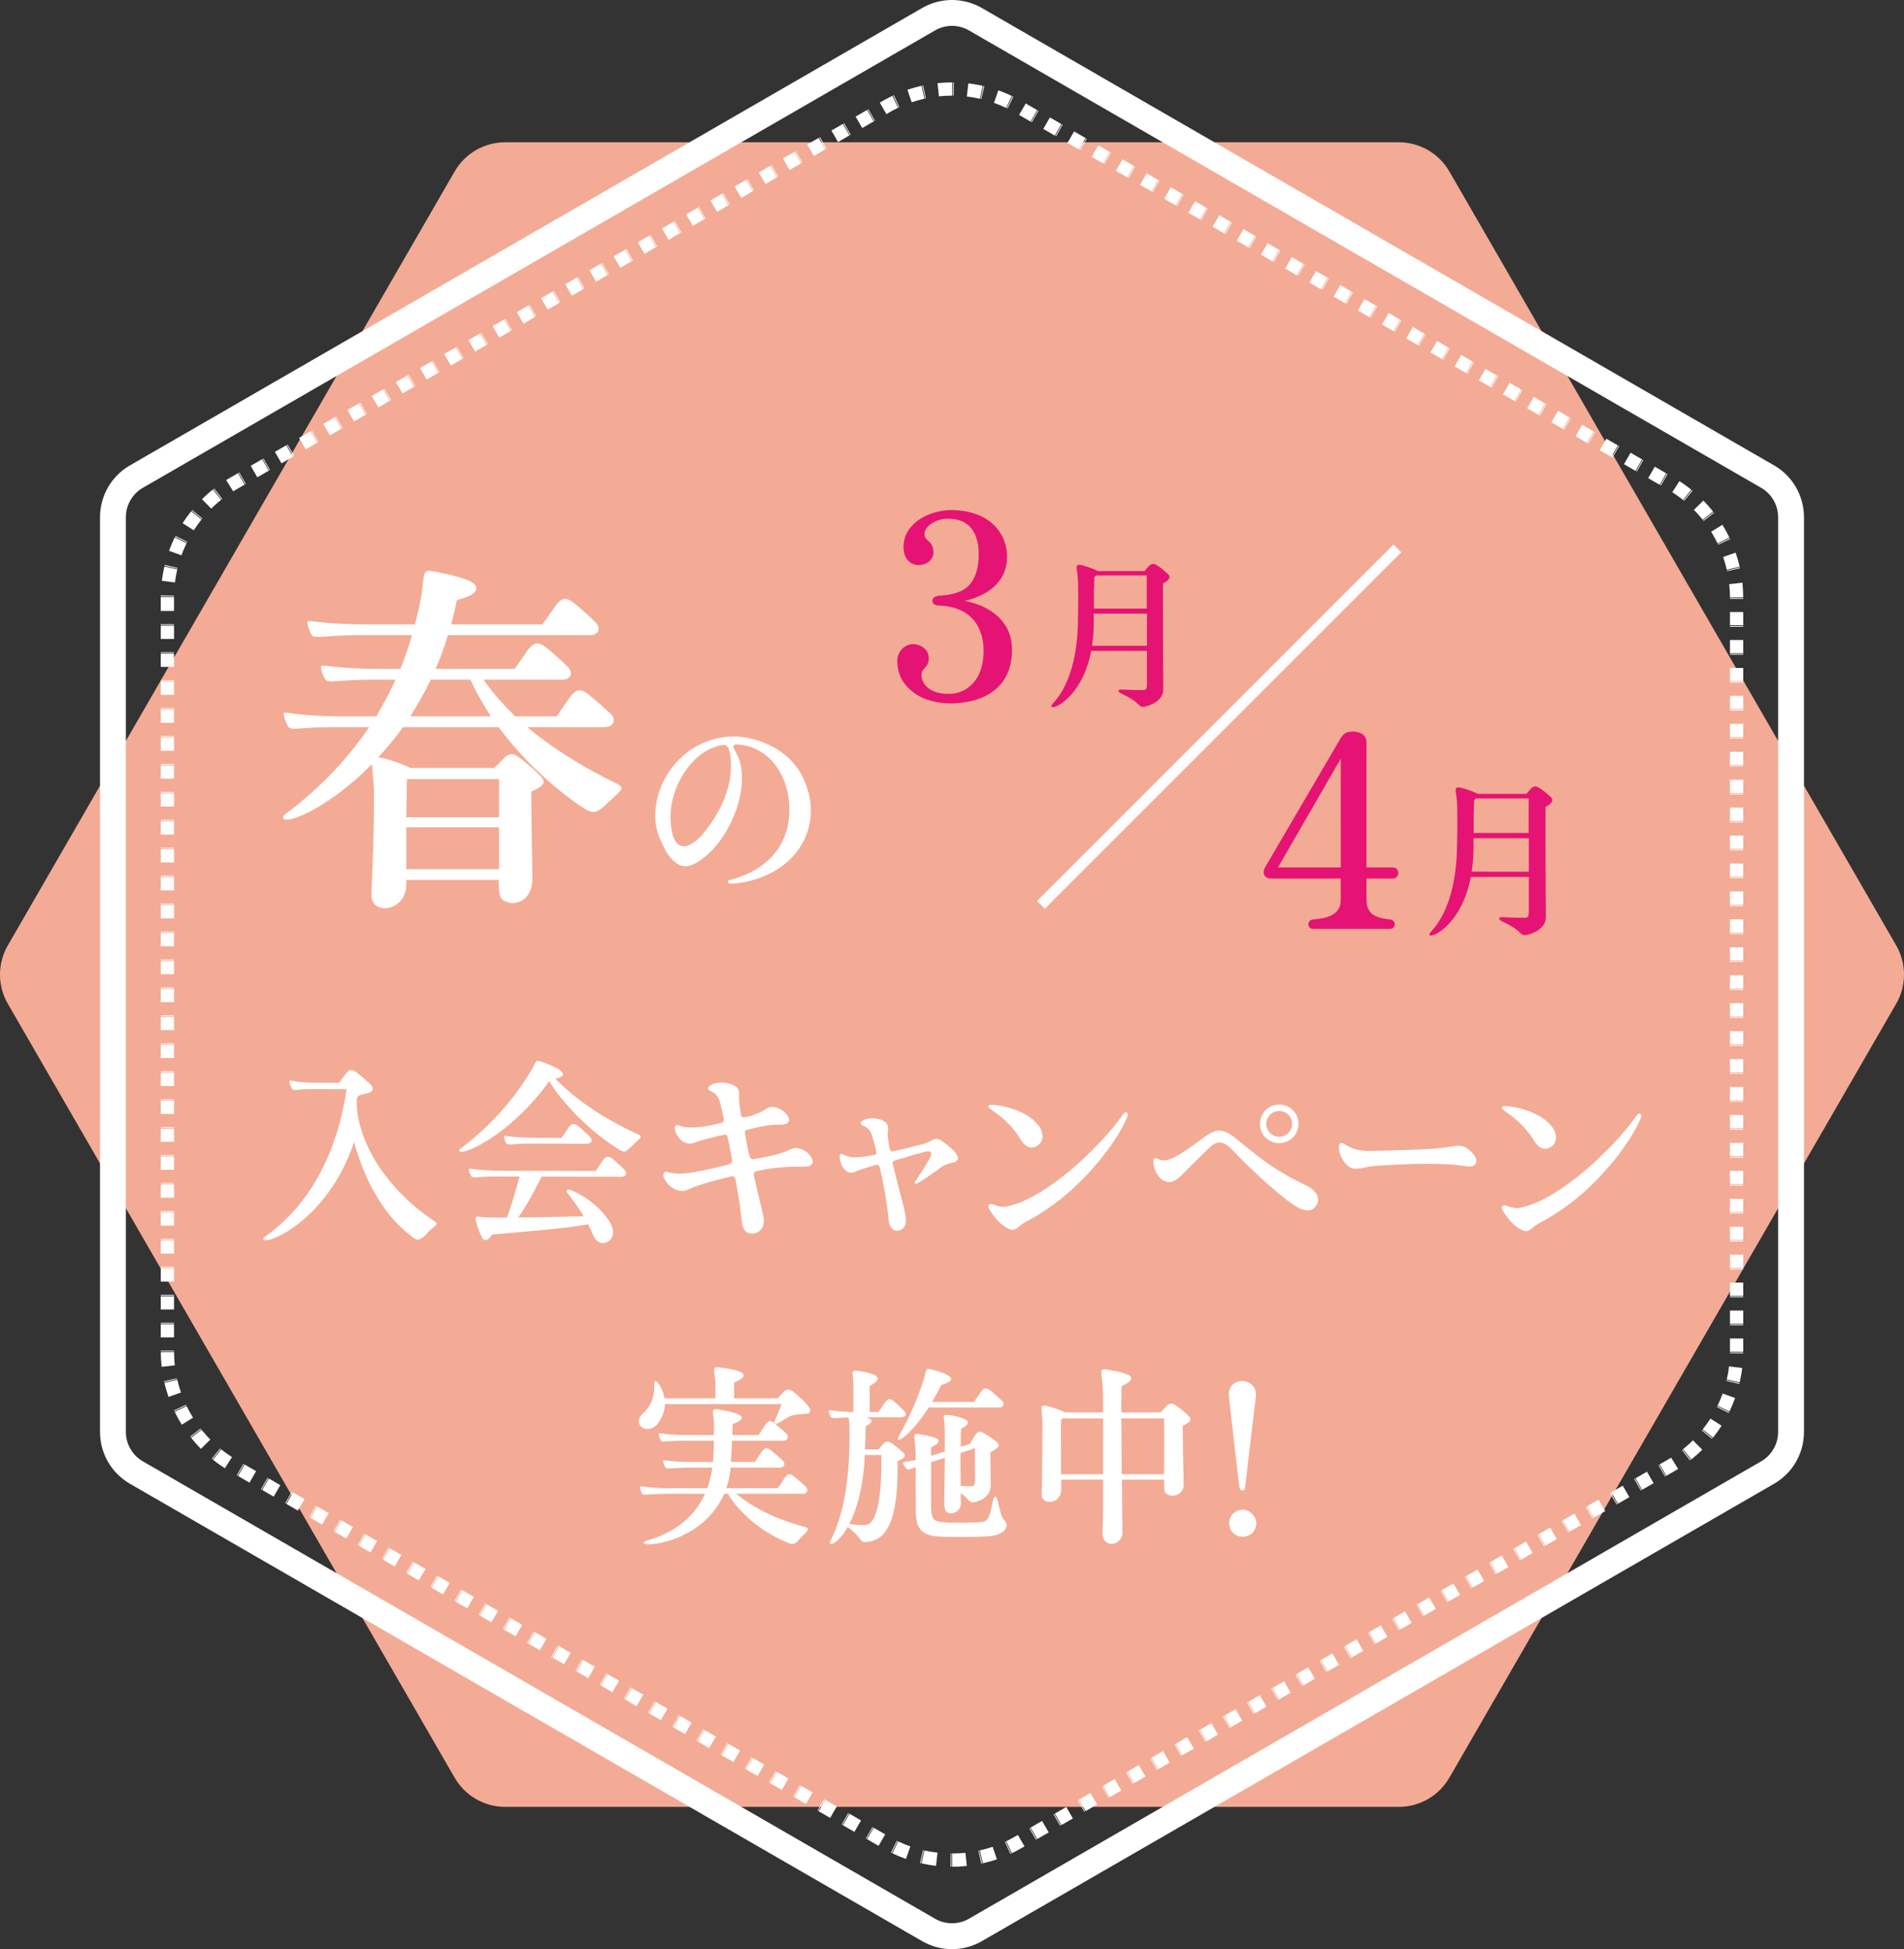
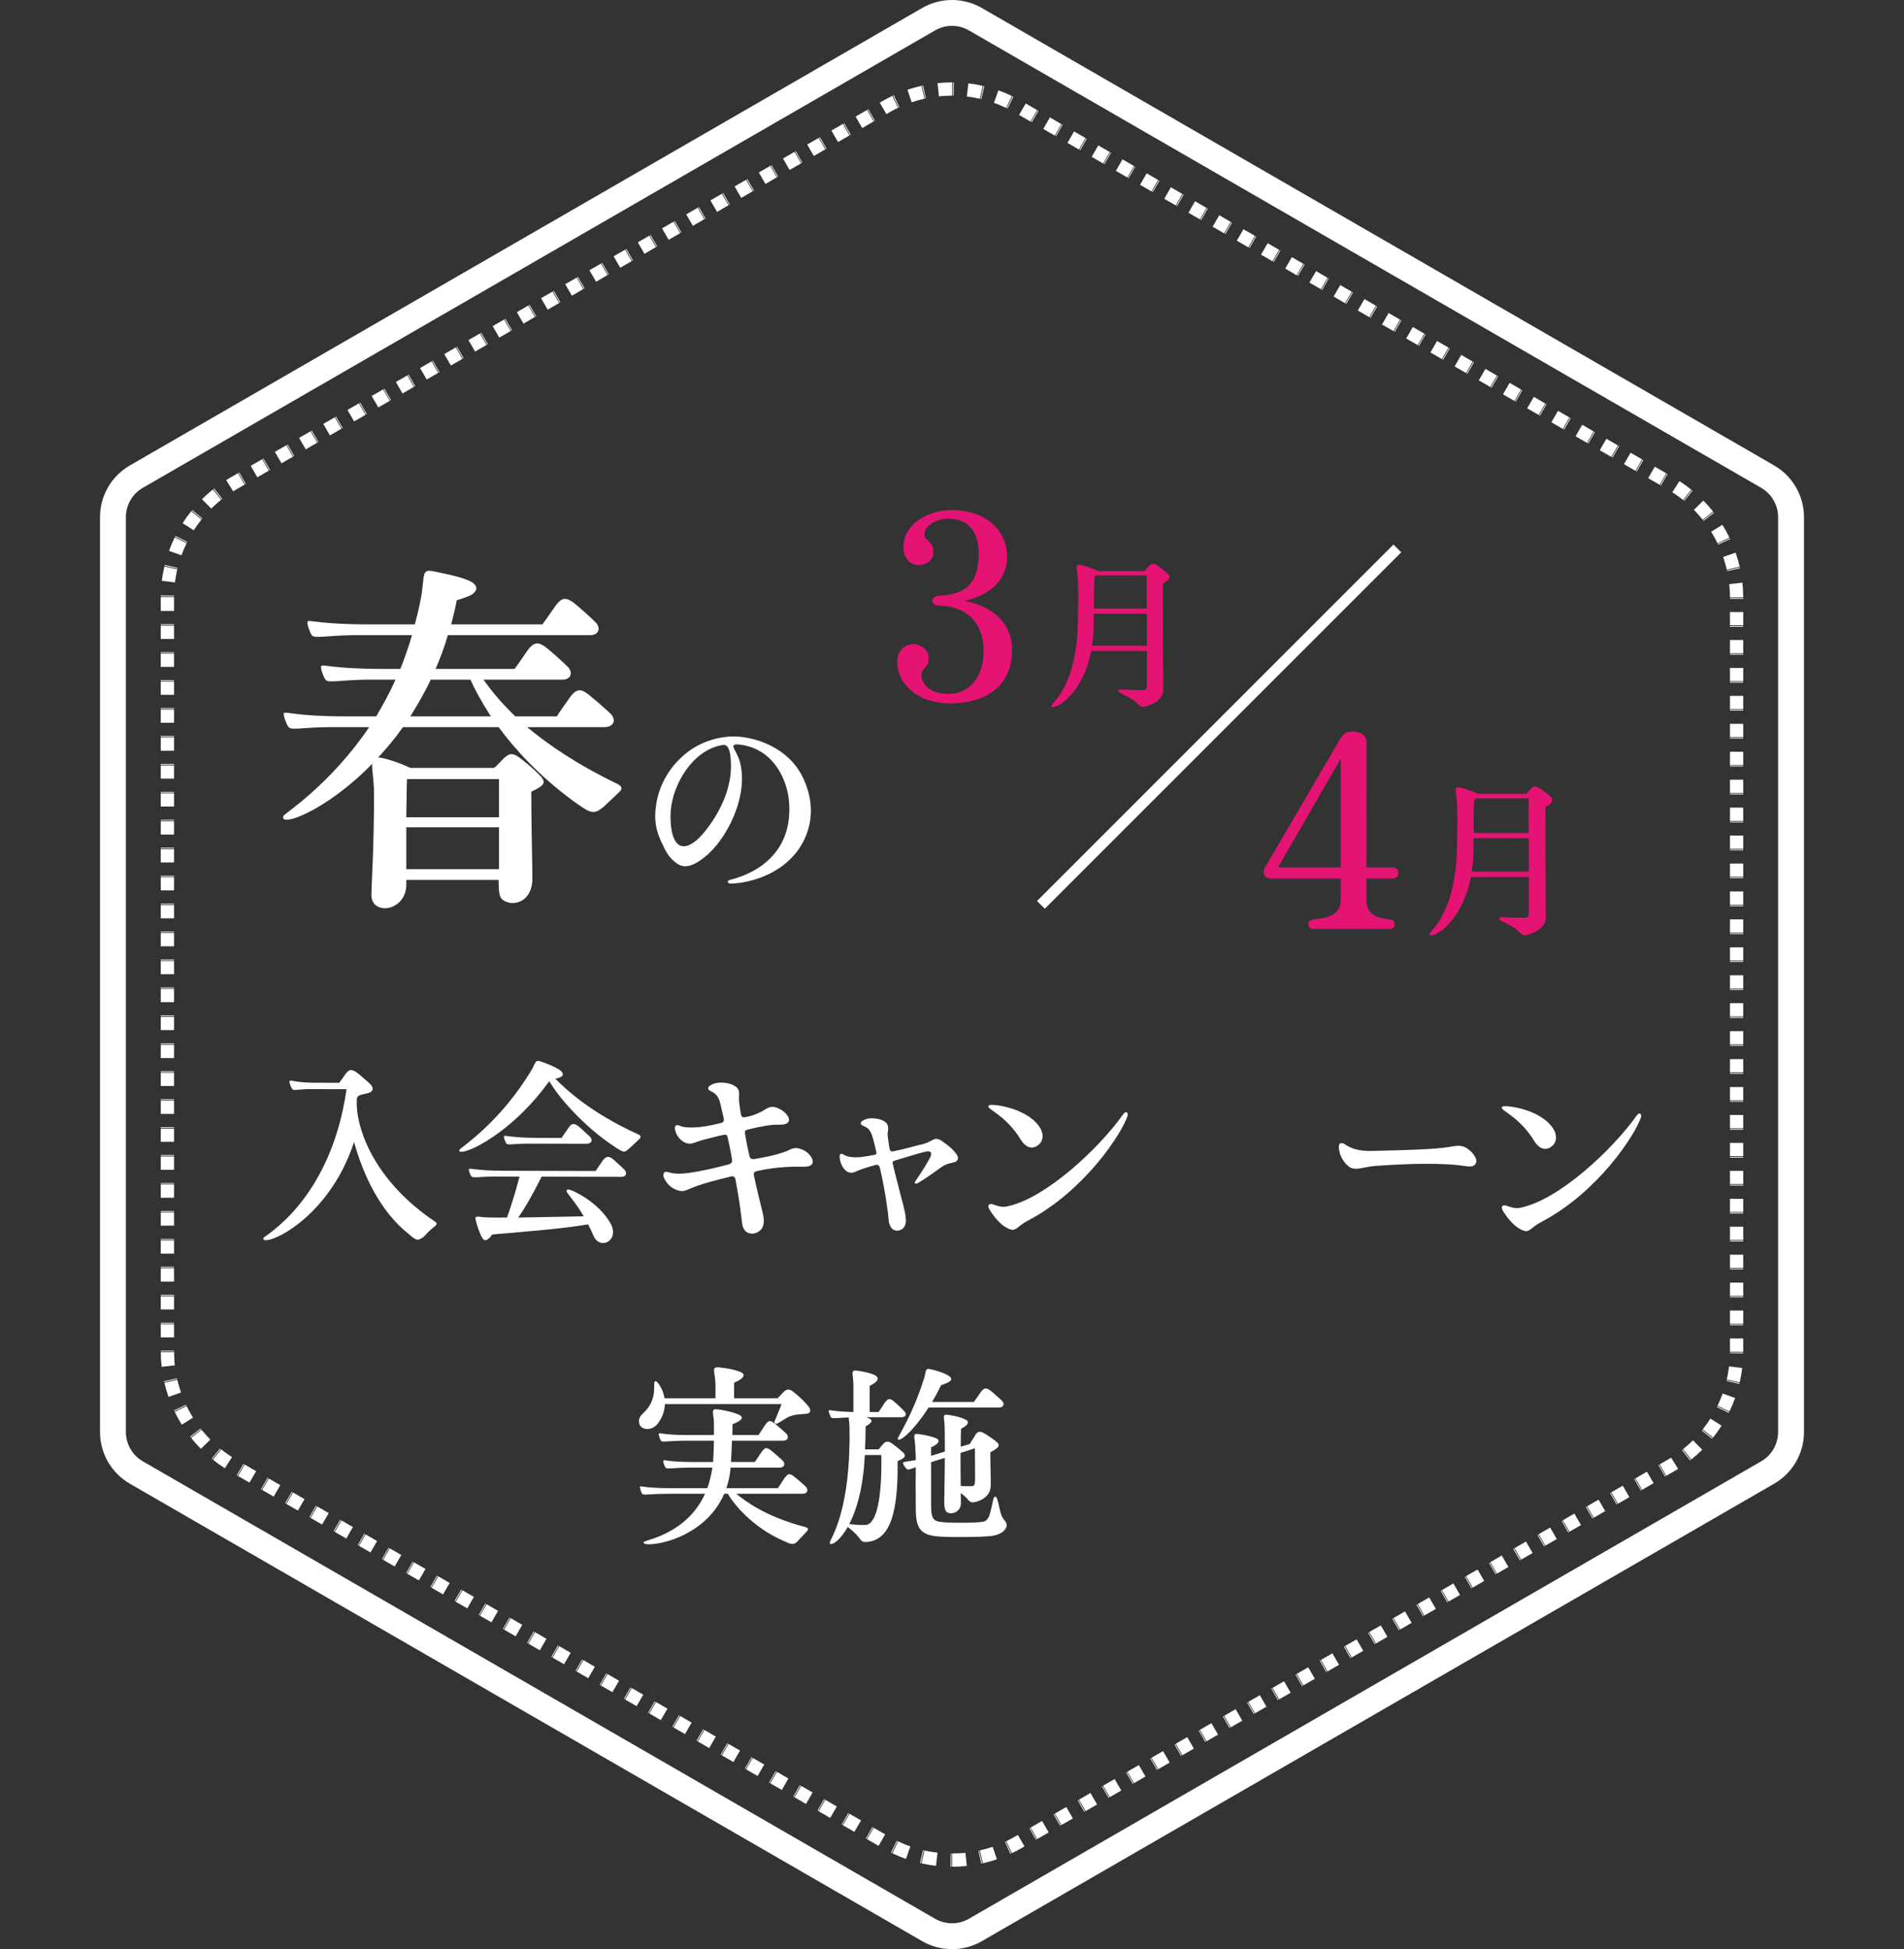
<svg xmlns="http://www.w3.org/2000/svg" id="a" data-name="レイヤー 1" width="173.375mm" height="177.481mm" viewBox="0 0 491.456 503.096">
  <rect x="0" y="0" width="491.456" height="503.096" fill="#333333" stroke="none" />
-   <path d="M361.065,36.725h-230.675c-5.378,0-10.348,2.869-13.037,7.527L2.017,244.022c-2.689,4.657-2.689,10.396,0,15.053l115.337,199.77c2.689,4.657,7.658,7.527,13.036,7.527h230.675c5.378,0,10.348-2.869,13.037-7.527l115.337-199.77c2.689-4.658,2.689-10.396,0-15.053l-115.337-199.77c-2.689-4.657-7.659-7.527-13.037-7.527Z" fill="#f3ab95" />
  <path d="M41.499,154.287v3.418h3.418v-3.418h-3.418ZM41.499,161.123v.188h3.418v-.188h-3.418ZM41.499,161.499v3.418h3.418v-3.418h-3.418ZM41.499,168.334v.188h3.418v-.188h-3.418ZM41.499,168.71v3.418h3.418v-3.418h-3.418ZM41.499,175.545v.188h3.418v-.188h-3.418ZM41.499,175.921v3.418h3.418v-3.418h-3.418ZM41.499,182.757v.188h3.418v-.188h-3.418ZM41.499,183.133v3.418h3.418v-3.418h-3.418ZM41.499,189.968v.188h3.418v-.188h-3.418ZM41.499,190.344v3.418h3.418v-3.418h-3.418ZM41.499,197.18v.188h3.418v-.188h-3.418ZM41.499,197.556v3.418h3.418v-3.418h-3.418ZM41.499,204.391v.188h3.418v-.188h-3.418ZM41.499,204.767v3.418h3.418v-3.418h-3.418ZM41.499,211.603v.188h3.418v-.188h-3.418ZM41.499,211.979v3.418h3.418v-3.418h-3.418ZM41.499,218.814v.188h3.418v-.188h-3.418ZM41.499,219.19v3.418h3.418v-3.418h-3.418ZM41.499,226.026v.188h3.418v-.188h-3.418ZM41.499,226.402v3.418h3.418v-3.418h-3.418ZM41.499,233.237v.188h3.418v-.188h-3.418ZM41.499,233.613v3.418h3.418v-3.418h-3.418ZM41.499,240.449v.188h3.418v-.188h-3.418ZM41.499,240.825v3.418h3.418v-3.418h-3.418ZM41.499,247.66v.188h3.418v-.188h-3.418ZM41.499,248.036v3.418h3.418v-3.418h-3.418ZM41.499,254.871v.188h3.418v-.188h-3.418ZM41.499,255.247v3.418h3.418v-3.418h-3.418ZM41.499,262.083v.188h3.418v-.188h-3.418ZM41.499,262.459v3.418h3.418v-3.418h-3.418ZM41.499,269.294v.188h3.418v-.188h-3.418ZM41.499,269.67v3.418h3.418v-3.418h-3.418ZM41.499,276.506v.188h3.418v-.188h-3.418ZM41.499,276.882v3.418h3.418v-3.418h-3.418ZM41.499,283.717v.188h3.418v-.188h-3.418ZM41.499,284.093v3.418h3.418v-3.418h-3.418ZM41.499,290.929v.188h3.418v-.188h-3.418ZM41.499,291.305v3.418h3.418v-3.418h-3.418ZM41.499,298.14v.188h3.418v-.188h-3.418ZM41.499,298.516v3.418h3.418v-3.418h-3.418ZM41.499,305.352v.188h3.418v-.188h-3.418ZM41.499,305.728v3.418h3.418v-3.418h-3.418ZM41.499,312.563v.188h3.418v-.188h-3.418ZM41.499,312.939v3.418h3.418v-3.418h-3.418ZM41.499,319.775v.188h3.418v-.188h-3.418ZM41.499,320.151v3.418h3.418v-3.418h-3.418ZM41.499,326.986v.188h3.418v-.188h-3.418ZM41.499,327.362v3.418h3.418v-3.418h-3.418ZM41.499,334.198v.188h3.418v-.188h-3.418ZM41.499,334.573v3.418h3.418v-3.418h-3.418ZM41.499,341.409v.188h3.418v-.188h-3.418ZM41.499,341.785v3.418h3.418v-3.418h-3.418ZM41.499,348.62v.188h3.418v-.188h-3.418ZM41.5,349.016c.007,1.256.082,2.525.223,3.773l3.396-.383c-.024-.211-.045-.422-.065-.634h0c0-.009-.002-.017-.002-.025,0-.001,0-.002,0-.003,0-.008-.001-.016-.002-.024,0,0,0-.001,0-.002-.002-.024-.004-.049-.006-.073,0-.002,0-.005,0-.007,0-.007-.001-.013-.002-.02,0-.003,0-.007-.001-.011,0-.006-.001-.012-.001-.018,0-.004,0-.008-.001-.012-.001-.01-.002-.021-.003-.032,0-.004,0-.008-.001-.012,0-.005-.001-.012-.002-.017,0-.004,0-.008-.001-.012,0-.005-.001-.012-.001-.017,0-.005,0-.009-.001-.013,0-.005-.001-.011-.001-.016,0-.005-.001-.01-.001-.015,0-.008-.001-.016-.002-.025,0-.006,0-.012-.001-.017,0-.005,0-.009-.001-.014,0-.005-.001-.011-.001-.017,0-.004,0-.01-.001-.014,0-.006-.001-.012-.001-.018,0-.004,0-.008-.001-.013,0-.007-.001-.014-.002-.022,0-.005,0-.01-.001-.015,0-.007-.001-.015-.002-.022,0-.005,0-.009-.001-.014,0-.005,0-.011-.001-.016,0-.005,0-.01-.001-.016,0-.005,0-.01-.001-.015,0-.005,0-.01-.001-.015,0-.006-.001-.013-.001-.019,0-.007-.001-.013-.002-.02,0-.006,0-.013-.001-.019,0-.005,0-.009-.001-.014,0-.005,0-.011-.001-.016,0-.005,0-.01-.001-.016,0-.005,0-.01-.001-.015,0-.005,0-.011-.001-.015,0-.005,0-.01-.001-.015-.001-.01-.002-.02-.002-.031,0-.004,0-.007,0-.011,0-.006,0-.012-.001-.019,0-.003,0-.007-.001-.011,0-.006,0-.013-.001-.019,0-.003,0-.006,0-.009,0-.006-.001-.014-.001-.02,0-.001,0-.003,0-.004-.001-.015-.002-.029-.003-.044,0-.002,0-.005,0-.007,0-.007,0-.014-.001-.02,0-.003,0-.006,0-.01,0-.006,0-.013-.001-.02,0-.003,0-.006,0-.009-.002-.023-.003-.046-.005-.069,0-.002,0-.003,0-.005,0-.008,0-.014-.001-.022,0-.002,0-.004,0-.006,0-.008,0-.015-.001-.023v-.003c-.002-.035-.004-.069-.006-.104h0c-.029-.525-.045-1.051-.048-1.579l-3.418.02h0ZM42.344,356.517l.045.203,3.332-.76c-.001-.006-.003-.014-.005-.021,0-.002,0-.003-.001-.005-.001-.003-.002-.008-.003-.011-.004-.02-.009-.04-.013-.059-.001-.005-.002-.01-.003-.015,0-.001,0-.002,0-.003-.005-.023-.01-.045-.015-.068l-3.337.74h0ZM42.436,356.922c.286,1.221.641,2.441,1.054,3.627l3.227-1.125c-.374-1.073-.693-2.168-.953-3.281l-3.328.779h0ZM44.919,364.043l.089.188,3.083-1.475c-.005-.011-.01-.022-.016-.033-.011-.023-.023-.048-.034-.071-.01-.022-.021-.043-.031-.065l-3.091,1.458h0ZM45.098,364.418c.548,1.128,1.162,2.24,1.825,3.304l2.901-1.807c-.602-.966-1.154-1.965-1.652-2.99l-3.074,1.493h0ZM49.085,370.817l.128.163,2.683-2.117s-.004-.005-.006-.007h0c-.006-.008-.013-.016-.019-.025,0,0-.001-.001-.001-.002-.006-.007-.012-.015-.018-.023-.004-.005-.006-.009-.01-.013-.002-.002-.003-.004-.005-.006-.011-.014-.021-.027-.032-.041-.008-.011-.016-.021-.025-.031l-2.696,2.101h0ZM49.342,371.143c.783.981,1.627,1.931,2.508,2.823l2.432-2.402c-.677-.685-1.321-1.399-1.932-2.139,0,0,0,0,0-.001-.005-.006-.009-.011-.014-.016-.002-.002-.004-.005-.005-.007-.004-.005-.008-.01-.012-.015-.003-.003-.006-.007-.009-.011-.003-.003-.006-.007-.009-.011-.013-.015-.026-.031-.038-.046-.001-.002-.002-.003-.004-.004-.005-.007-.011-.014-.016-.02,0-.001-.003-.003-.003-.005-.076-.093-.151-.185-.225-.279l-2.671,2.132h0ZM54.643,376.511l.161.131,2.149-2.658s-.006-.005-.009-.007c-.008-.007-.017-.014-.025-.02-.001-.001-.002-.002-.004-.003-.011-.009-.023-.019-.034-.028,0,0,0,0,0,0-.009-.007-.019-.015-.028-.023-.015-.012-.03-.024-.045-.036l-2.164,2.645h0ZM54.966,376.772c.982.784,2.016,1.524,3.074,2.199l1.838-2.882c-.966-.616-1.893-1.28-2.779-1.987l-2.133,2.67h0ZM61.113,380.785l.163.094,1.709-2.96-.031-.018c-.047-.027-.132-.076-.132-.076l-1.709,2.96h0ZM61.439,380.973l2.96,1.709,1.709-2.96-2.96-1.709-1.709,2.96h0ZM67.359,384.391l.163.094,1.709-2.96-.155-.09s0,0,0,0h-.002s0-.001,0-.002h-.001s0,0,0,0c0,0,0,0,0,0h0s0,0,0,0h0s-1.709,2.959-1.709,2.959h0ZM67.684,384.579l2.96,1.709,1.709-2.96-2.384-1.376s-.008-.005-.012-.007h-.001c-.332-.193-.563-.326-.563-.326l-1.709,2.96h0ZM73.604,387.997l.163.094,1.709-2.96s-.033-.019-.07-.041l-.093-.053-1.709,2.96h0ZM73.93,388.185l2.96,1.709,1.709-2.96s-.277-.16-.662-.382l-.005-.003c-.009-.005-.018-.01-.027-.015l-.003-.002c-.007-.004-.014-.008-.021-.012l-.024-.014s-.007-.004-.011-.006l-.054-.031s-.004-.002-.006-.003l-.092-.053s-.001,0-.001,0l-.03-.017s-.002-.001-.004-.002l-2.021-1.167-1.709,2.96h0ZM79.849,391.602l.163.094,1.709-2.96-.037-.021c-.048-.028-.126-.073-.126-.073l-1.709,2.96h0ZM80.175,391.79l2.96,1.709,1.709-2.96-2.96-1.709-1.709,2.96h0ZM86.094,395.208l.163.094,1.709-2.96-.161-.093h-.001s0-.001,0-.001h0l-1.709,2.96h0ZM86.42,395.396l2.96,1.709,1.709-2.96-2.388-1.379s-.002-.001-.002-.001l-.025-.015s-.002,0-.002-.001l-.021-.012s-.007-.004-.011-.006h0s-.008-.005-.013-.008h0c-.296-.171-.495-.286-.495-.286l-1.709,2.96h0ZM92.34,398.814l.163.094,1.709-2.96s-.032-.018-.067-.039l-.096-.055-1.709,2.96h0ZM92.666,399.002l2.96,1.709,1.709-2.96s-.212-.122-.522-.301l-.018-.01s-.006-.003-.009-.005l-.002-.002s-.008-.005-.012-.007h0c-.006-.004-.013-.007-.019-.011l-.013-.007s-.003-.002-.006-.003l-.023-.013s-.005-.003-.008-.005l-.05-.029s-.005-.003-.007-.004l-2.271-1.311-1.709,2.96h0ZM98.585,402.42l.163.094,1.709-2.96-.163-.094-1.709,2.96h0ZM98.911,402.608l2.96,1.709,1.709-2.96-2.96-1.709-1.709,2.96h0ZM104.831,406.025l.163.094,1.709-2.96-.163-.094-1.709,2.96h0ZM105.156,406.213l2.96,1.709,1.709-2.96-2.47-1.426s-.003-.002-.004-.002l-.007-.004c-.287-.165-.479-.276-.479-.276l-1.709,2.96h0ZM111.076,409.631l.163.094,1.709-2.96s-.028-.016-.06-.034l-.103-.059-1.709,2.96h0ZM111.401,409.819l2.96,1.709,1.709-2.96s-.127-.073-.328-.189l-.009-.005c-.017-.01-.034-.02-.053-.03l-.019-.011c-.005-.003-.01-.006-.015-.009l-.009-.006s-.006-.003-.009-.005l-.003-.002c-.01-.006-.021-.012-.032-.018l-.01-.006s-.003-.002-.004-.002l-.024-.014s-.001,0-.001-.001l-2.444-1.411-1.709,2.96h0ZM117.321,413.237l.163.094,1.709-2.96-.163-.094-1.709,2.96h0ZM117.647,413.425l2.96,1.709,1.709-2.96-2.96-1.709-1.709,2.96h0ZM123.566,416.843l.163.094,1.709-2.96-.163-.094-1.709,2.96h0ZM123.892,417.03l2.96,1.709,1.709-2.96-2.495-1.441s-.004-.002-.006-.003l-.021-.012s-.001-.001-.002-.001l-.011-.006s-.002-.001-.002-.001l-.007-.004s-.006-.004-.01-.005l-.015-.009c-.238-.137-.392-.226-.392-.226l-1.709,2.96h0ZM129.812,420.448l.163.094,1.709-2.96s-.025-.014-.055-.032l-.108-.062-1.709,2.96h0ZM130.137,420.636l2.96,1.709,1.709-2.96s-.06-.035-.163-.094h-.002s-.003-.003-.005-.004l-.005-.003s-.002-.001-.004-.002l-.006-.003c-.005-.003-.01-.005-.015-.008h0s-.004-.002-.006-.004l-.005-.003s-.002-.001-.003-.002l-.016-.009s-.003-.002-.005-.003l-.014-.008s-.005-.002-.007-.004l-.003-.002c-.006-.003-.012-.007-.018-.011l-.038-.022s-.002,0-.003-.001l-.043-.025s-.003-.002-.006-.003l-.092-.053s-.004-.002-.006-.003l-2.495-1.441-1.709,2.96h0ZM136.057,424.054l.163.094,1.709-2.96-.163-.094-1.709,2.96h0ZM136.383,424.242l2.96,1.709,1.709-2.96-2.96-1.709-1.709,2.96h0ZM142.302,427.66l.163.094,1.709-2.96-.163-.094-1.709,2.96h0ZM142.628,427.848l2.96,1.709,1.709-2.96-2.593-1.497s-.005-.003-.007-.004l-.02-.012s0,0,0,0l-.01-.006s-.003-.002-.005-.002h-.002s-.007-.006-.011-.008h-.002s-.005-.004-.007-.005h-.002c-.185-.108-.3-.174-.3-.174l-1.709,2.96h0ZM148.548,431.265l.163.094,1.709-2.96s-.024-.014-.053-.03l-.11-.064-1.709,2.96h0ZM148.873,431.453l2.96,1.709,1.709-2.96s-.005-.003-.014-.008h-.001s-.001-.001-.002-.002h0s-.003-.002-.006-.003h-.001c-.009-.006-.02-.012-.034-.02h-.002s-.002-.002-.003-.003l-.004-.002s-.009-.005-.014-.008l-.004-.002s-.002-.001-.003-.002h-.002s-.007-.005-.011-.008h-.003s-.007-.006-.011-.008l-.003-.002s-.003-.001-.004-.002h-.002s-.008-.006-.012-.008l-.005-.003s-.002-.001-.003-.001l-.014-.008s0,0-.001-.001l-.034-.019s0,0,0,0l-.077-.044s-.001,0-.002-.001l-2.686-1.551-1.709,2.96h0ZM154.793,434.871l.163.094,1.709-2.96-.163-.094-1.709,2.96h0ZM155.118,435.059l2.96,1.709,1.709-2.96-2.96-1.709-1.709,2.96h0ZM161.038,438.477l.163.094,1.709-2.96-.163-.094-1.709,2.96h0ZM161.364,438.665l2.96,1.709,1.709-2.96-2.643-1.526s0,0-.001,0l-.02-.012c-.182-.105-.296-.171-.296-.171l-1.709,2.96h0ZM167.284,442.083l.163.094,1.709-2.96-.163-.094-1.709,2.96h0ZM167.609,442.271l2.96,1.709,1.709-2.96h0s0,0,0,0c0,0,0,0-.001,0h-.002s0-.001,0-.001l-.003-.002s0,0-.001-.001l-.022-.013s-.002-.001-.004-.002l-.005-.003s-.001,0-.002-.001l-.03-.017s0,0,0,0l-.053-.03s-.002-.001-.002-.001l-2.831-1.635-1.709,2.96h0ZM173.529,445.688l.163.094,1.709-2.96-.163-.094-1.709,2.96h0ZM173.855,445.876l2.96,1.709,1.709-2.96-2.96-1.709-1.709,2.96h0ZM179.774,449.294l.163.094,1.709-2.96-.163-.094-1.709,2.96h0ZM180.1,449.482l2.96,1.709,1.709-2.96-2.68-1.547s-.007-.004-.011-.006l-.016-.009s-.001,0-.002-.001l-.015-.009s-.005-.003-.007-.004l-.014-.008c-.134-.078-.215-.124-.215-.124l-1.709,2.96h0ZM186.019,452.9l.163.094,1.709-2.96-.163-.094-1.709,2.96h0ZM186.345,453.088l2.96,1.709,1.709-2.96h0l-2.96-1.709-1.709,2.96h0ZM192.265,456.506l.163.094,1.709-2.96-.163-.094-1.709,2.96h0ZM192.59,456.694l2.96,1.709,1.709-2.96-2.96-1.709-1.709,2.96h0ZM198.51,460.111l.163.094,1.709-2.96-.163-.094-1.709,2.96h0ZM198.836,460.299l2.96,1.709,1.709-2.96-2.763-1.595s-.003-.002-.005-.003l-.006-.003s0,0-.001-.001l-.006-.003c-.112-.065-.178-.103-.178-.103l-1.709,2.96h0ZM204.755,463.717l.163.094,1.709-2.96-.163-.094-1.709,2.96h0ZM205.081,463.905l2.96,1.709,1.709-2.96-2.96-1.709-1.709,2.96h0ZM211.001,467.323l.163.094,1.709-2.96-.163-.094-1.709,2.96h0ZM211.326,467.511l2.96,1.709,1.709-2.96-2.96-1.709-1.709,2.96h0ZM217.246,470.929l.163.094,1.709-2.96-.163-.094-1.709,2.96h0ZM217.572,471.116l2.96,1.709,1.709-2.96-2.8-1.617s-.001,0-.002-.001l-.014-.008s-.002-.001-.002-.001l-.006-.003c-.006-.004-.013-.008-.019-.011h-.002c-.011-.008-.022-.014-.032-.02h-.002c-.052-.031-.081-.048-.081-.048l-1.709,2.96h0ZM223.491,474.534l.163.094,1.709-2.96-.163-.094-1.709,2.96h0ZM223.817,474.722l2.96,1.709,1.709-2.96-2.96-1.709-1.709,2.96h0ZM229.978,478.184l.187.091,1.486-3.078c-.036-.017-.071-.034-.107-.052-.021-.01-.041-.02-.062-.03l-1.504,3.069h0ZM230.352,478.365c1.133.539,2.309,1.023,3.494,1.439l1.132-3.225c-.322-.113-.642-.231-.961-.355h-.001c-.031-.012-.062-.024-.092-.036h-.001c-.009-.004-.018-.008-.027-.011-.002,0-.004-.002-.006-.002-.009-.003-.018-.007-.026-.01,0,0-.002,0-.003-.001-.02-.008-.04-.016-.06-.024,0,0-.001,0-.002,0-.009-.003-.018-.007-.027-.011-.002,0-.004-.002-.006-.002-.008-.003-.016-.006-.024-.01-.002,0-.004-.001-.005-.002-.02-.008-.039-.015-.058-.023-.003-.001-.005-.002-.008-.003-.006-.003-.013-.005-.019-.008-.004-.001-.008-.003-.012-.005-.006-.002-.012-.005-.018-.007-.004-.001-.006-.002-.01-.004-.008-.003-.015-.006-.023-.009-.001,0-.004-.002-.005-.002-.009-.004-.018-.007-.027-.011-.005-.002-.008-.003-.012-.005-.005-.002-.01-.004-.015-.007-.005-.002-.01-.004-.014-.006-.004-.002-.009-.003-.013-.006-.004-.002-.01-.004-.014-.005-.004-.002-.009-.004-.014-.006-.01-.004-.019-.008-.03-.012-.003-.001-.006-.002-.009-.004-.006-.002-.012-.005-.018-.007-.003-.001-.006-.002-.009-.003-.005-.002-.013-.006-.018-.008-.003-.001-.006-.002-.008-.003-.006-.002-.013-.006-.019-.008-.001,0-.003-.001-.005-.002-.022-.009-.045-.019-.067-.028-.001,0-.003-.001-.004-.002-.008-.003-.014-.006-.022-.009-.001,0-.002,0-.003-.001-.485-.202-.965-.416-1.441-.642l-1.468,3.087h0ZM237.472,480.865l.202.047.766-3.331s-.004-.001-.007-.002c-.059-.014-.117-.027-.176-.041l-.785,3.326h0ZM237.877,480.958c1.224.274,2.476.486,3.723.63l.392-3.395c-.595-.069-1.188-.154-1.779-.256-.001,0-.002,0-.004,0-.009-.001-.019-.003-.028-.005-.001,0-.002,0-.004,0-.021-.004-.042-.008-.063-.011h0c-.01-.002-.02-.003-.03-.005-.002,0-.004,0-.006-.001-.008-.001-.015-.003-.023-.004-.003,0-.006-.001-.01-.002-.007-.001-.014-.003-.021-.004-.003,0-.006-.001-.009-.002-.009-.002-.017-.003-.026-.005-.005,0-.008-.001-.013-.002-.006-.001-.013-.002-.019-.003-.004,0-.008-.001-.013-.002-.006,0-.011-.002-.017-.003-.004,0-.009-.001-.013-.002-.005-.001-.011-.002-.017-.003-.004,0-.009-.001-.013-.002-.006-.001-.012-.002-.018-.003-.007-.001-.015-.003-.023-.004-.006-.001-.011-.002-.016-.003-.005-.001-.01-.002-.016-.003-.004-.001-.009-.002-.013-.003-.006-.001-.011-.002-.017-.003-.004,0-.008-.001-.012-.002-.006-.001-.012-.002-.018-.003-.003,0-.005-.001-.008-.001-.021-.004-.043-.008-.065-.012-.004,0-.007-.001-.011-.002-.006-.001-.012-.002-.019-.003-.003,0-.007-.001-.01-.002-.006-.001-.012-.002-.018-.003-.003,0-.006-.001-.009-.002-.022-.005-.046-.009-.068-.013-.002,0-.003,0-.005-.001-.007-.001-.013-.003-.02-.004-.003,0-.006-.001-.01-.002-.007-.001-.012-.002-.019-.004-.003,0-.006-.001-.009-.002-.007-.001-.013-.002-.02-.004-.003,0-.006-.001-.009-.002-.014-.003-.027-.005-.041-.008-.001,0-.003,0-.004,0-.006-.001-.012-.003-.018-.004-.003,0-.007-.001-.011-.002-.006-.001-.011-.002-.017-.003-.004-.001-.008-.002-.012-.002-.006-.001-.012-.002-.018-.003-.004-.001-.008-.002-.012-.003-.005-.001-.011-.002-.016-.003-.009-.002-.018-.004-.027-.006-.004,0-.008-.002-.012-.002-.006-.001-.012-.002-.019-.004-.004-.001-.008-.002-.012-.002-.005-.001-.011-.002-.017-.004-.005,0-.009-.002-.013-.002-.007-.001-.013-.003-.02-.004-.003,0-.006-.001-.009-.002-.02-.004-.041-.008-.061-.012-.001,0-.003,0-.004-.001-.009-.002-.018-.004-.027-.006-.001,0-.003,0-.005,0-.152-.032-.304-.065-.455-.098l-.747,3.335h0ZM245.368,481.824l.208.002.014-3.418c-.027,0-.055,0-.081,0-.036,0-.071,0-.107,0l-.034,3.417h0ZM245.778,478.408l.005,3.418c1.254-.002,2.523-.07,3.769-.203l-.363-3.399s-.004,0-.006,0c-.024.003-.047.005-.071.007-.001,0-.002,0-.003,0-.008.001-.015.002-.023.002-.002,0-.003,0-.005,0-.008,0-.016.002-.024.002h0c-.133.014-.266.026-.398.038,0,0,0,0-.001,0-.043.004-.089.008-.132.012h0c-.008,0-.018.001-.026.002,0,0-.001,0-.001,0-.035.003-.069.006-.104.009,0,0-.001,0-.002,0-.008,0-.016.001-.025.002h-.003c-.008,0-.016.001-.025.002-.001,0-.002,0-.002,0-.025.002-.051.004-.077.006h-.002c-.007,0-.015.001-.023.002-.002,0-.004,0-.006,0-.008,0-.015.001-.023.002h-.004c-.025.002-.05.004-.075.006h-.002c-.008,0-.014.001-.022.002-.002,0-.005,0-.007,0-.007,0-.014.001-.021.001-.003,0-.005,0-.008,0-.007,0-.013,0-.02.001-.002,0-.005,0-.007,0-.022.002-.043.003-.065.005-.005,0-.009,0-.013,0-.005,0-.011,0-.016.001-.005,0-.01,0-.014,0-.005,0-.01,0-.014.001-.006,0-.011,0-.017.001-.005,0-.008,0-.013,0-.01,0-.019.001-.028.002-.003,0-.007,0-.01,0-.006,0-.013,0-.019.001-.005,0-.009,0-.014.001-.006,0-.011,0-.017.001-.004,0-.008,0-.013,0-.006,0-.012.001-.019.001-.004,0-.007,0-.011,0-.009,0-.018.001-.027.002h-.003c-.01,0-.021.001-.031.002-.002,0-.004,0-.006,0-.008,0-.016.001-.025.001-.003,0-.006,0-.008,0-.008,0-.016,0-.024.001-.002,0-.004,0-.006,0-.032.002-.064.004-.096.005h0c-.011,0-.021.001-.032.002h0c-.573.031-1.146.047-1.719.048h0ZM252.562,477.682l.718,3.342.203-.044-.737-3.337c-.055.012-.11.024-.165.036-.006.001-.013.003-.019.004h0ZM252.929,477.601l.757,3.333c1.225-.278,2.448-.624,3.634-1.03l-1.104-3.235c-.734.251-1.475.474-2.222.671-.002,0-.004.001-.006.002-.007.002-.012.003-.019.005-.004.001-.008.002-.012.003-.005.001-.011.003-.016.004-.005.002-.011.003-.016.004-.004.001-.007.002-.012.003-.01.002-.019.005-.029.008-.002,0-.004.001-.006.001-.008.002-.016.004-.025.007-.002,0-.004.001-.006.002-.009.002-.018.005-.027.007,0,0-.001,0-.002,0-.295.076-.592.148-.889.215h0ZM259.386,475.396l1.441,3.099.188-.088-1.459-3.091c-.03.014-.061.029-.091.043-.023.011-.047.022-.07.032-.003.001-.006.003-.009.004h0ZM259.726,475.236l1.477,3.082c.815-.391,1.619-.814,2.409-1.27l.828-.478-1.709-2.96-.828.478c-.01.006-.021.012-.031.018-.005.003-.01.006-.015.009-.005.003-.01.005-.015.008-.006.004-.012.007-.019.011-.003.002-.008.005-.012.007-.007.004-.013.008-.02.012-.003.002-.006.004-.01.006-.007.004-.015.008-.022.012-.002.001-.005.003-.006.004-.008.005-.016.009-.025.014,0,0-.002.001-.002.001-.048.028-.096.055-.145.082h0c-.01.006-.019.011-.028.016-.001,0-.001,0-.002.001-.156.088-.313.174-.47.258h-.001c-.058.032-.117.064-.175.094,0,0-.002.001-.003.002-.008.005-.017.009-.026.014-.001,0-.004.002-.005.003-.009.004-.017.009-.025.013-.002.001-.005.002-.006.003-.008.004-.016.009-.025.013-.002.001-.003.002-.005.003-.009.005-.017.009-.026.014,0,0-.001,0-.002.001-.027.014-.054.028-.081.042-.003.002-.005.003-.008.004-.007.003-.013.007-.02.01-.004.002-.008.005-.013.007-.006.003-.012.006-.018.01-.005.002-.009.005-.014.007-.006.003-.012.006-.017.009-.005.002-.011.006-.016.008-.005.003-.01.006-.015.008-.006.003-.011.006-.018.009-.005.002-.01.005-.015.008-.007.004-.016.008-.023.012-.003.001-.006.003-.008.004-.011.006-.022.011-.032.017-.002.001-.004.002-.006.003-.008.004-.018.01-.027.014-.003.001-.006.003-.01.005-.008.004-.015.007-.023.012-.004.002-.007.004-.011.005-.008.004-.014.008-.023.012-.003.001-.006.003-.01.005-.008.004-.016.008-.024.012-.003.001-.006.003-.008.004-.009.005-.019.01-.028.015-.001,0-.002.001-.003.002-.035.017-.068.034-.102.051,0,0,0,0-.001,0-.011.006-.022.011-.033.016,0,0-.001,0-.002,0-.011.006-.021.011-.032.016,0,0-.001,0-.002.001-.137.068-.275.135-.413.201h0ZM265.691,471.901l1.709,2.96.163-.094-1.709-2.96-.163.094h0ZM266.017,471.713l1.709,2.96,2.96-1.709-1.709-2.96-1.035.597h0s-.014.008-.014.008c-.002.001-.005.003-.007.004l-.004.002c-.849.49-1.899,1.096-1.899,1.096h0ZM271.936,468.295l1.709,2.96.163-.094-1.709-2.96-.163.094h0ZM272.262,468.107l1.709,2.96,2.96-1.709-1.709-2.96-.679.392c-.874.504-2.281,1.317-2.281,1.317h0ZM278.181,464.69l1.709,2.96.163-.094-1.709-2.96-.163.094h0ZM278.507,464.501l1.709,2.96,2.96-1.709-1.709-2.96-.271.157s-.004.002-.006.003l-.016.01s-.003.002-.005.003l-.015.009s-.005.003-.008.004l-.006.004c-.77.445-2.633,1.52-2.633,1.52h0ZM284.427,461.084l1.709,2.96.163-.094-1.709-2.96-.163.094h0ZM284.752,460.896l1.709,2.96,2.96-1.709-1.709-2.96-2.96,1.709h0ZM290.672,457.478l1.709,2.96.163-.094-1.709-2.96-.163.094h0ZM290.998,457.29l1.709,2.96,2.96-1.709-1.709-2.96-2.96,1.709h0ZM296.917,453.872l1.709,2.96.163-.094-1.709-2.96-.086.05c-.039.023-.077.044-.077.044h0ZM297.243,453.684l1.709,2.96,2.96-1.709-1.709-2.96s-.298.172-.705.407l-.01.006s-.001.001-.002.001l-2.243,1.295h0ZM303.162,450.266l1.709,2.96.163-.094-1.709-2.96-.163.094h0ZM303.488,450.078l1.709,2.96,2.96-1.709-1.709-2.96s-.464.268-1.024.591l-.005.003s-.005.003-.008.005l-.031.018s0,0,0,0l-1.891,1.092h0ZM309.408,446.66l1.709,2.96.163-.094-1.709-2.96-.163.094h0ZM309.733,446.472l1.709,2.96,2.96-1.709-1.709-2.96s-.665.384-1.365.788l-.005.003s-.006.004-.01.005l-1.58.913h0ZM315.653,443.055l1.709,2.96.163-.094-1.709-2.96-.163.094h0ZM315.979,442.867l1.709,2.96,2.96-1.709-1.709-2.96s-.865.5-1.66.959l-.023.013s-.004.002-.006.004l-1.27.733h0ZM321.898,439.449l1.709,2.96.163-.094-1.709-2.96s-.033.019-.07.04l-.093.054h0ZM322.224,439.261l1.709,2.96,2.96-1.709-1.709-2.96s-1.162.671-2.03,1.172l-.025.014s-.001,0-.001,0l-.904.522h0ZM328.143,435.843l1.709,2.96.163-.094-1.709-2.96s-.056.032-.102.059h-.001s-.001.001-.002.001l-.058.034h0ZM328.469,435.655l1.709,2.96,2.96-1.709-1.709-2.96-2.96,1.709h0ZM334.389,432.237l1.709,2.96.163-.094-1.709-2.96s-.093.054-.139.08l-.024.014h0ZM334.714,432.049l1.709,2.96,2.96-1.709-1.709-2.96-2.96,1.709h0ZM340.634,428.631l1.709,2.96.163-.094-1.709-2.96-.163.094h0ZM340.96,428.443l1.709,2.96,2.96-1.709-1.709-2.96-2.922,1.687s-.007.004-.01.006h0s-.002.001-.003.002l-.004.002s-.002.001-.003.001h-.001s0,.001,0,.001h-.002s0,.001-.001.002h-.001s-.003.002-.004.003h-.002s0,.002,0,.002h0s-.004.002-.004.002h0ZM346.879,425.026l1.709,2.96.163-.094-1.709-2.96-.163.094h0ZM347.205,424.838l1.709,2.96,2.96-1.709-1.709-2.96-2.497,1.442s-.001,0-.002.001l-.047.027s-.004.002-.006.003l-.017.01s-.007.004-.01.005h0c-.012.007-.023.014-.034.02h-.001c-.211.123-.345.2-.345.2h0ZM353.124,421.42l1.709,2.96.163-.094-1.709-2.96-.163.094h0ZM353.45,421.232l1.709,2.96,2.96-1.709-1.709-2.96-2.211,1.277s-.004.002-.005.003l-.023.013c-.415.239-.72.416-.72.416h0ZM359.37,417.814l1.709,2.96.163-.094-1.709-2.96-.163.094h0ZM359.695,417.626l1.709,2.96,2.96-1.709-1.709-2.96-1.872,1.081c-.589.34-1.088.628-1.088.628h0ZM365.615,414.208l1.709,2.96.163-.094-1.709-2.96-.163.094h0ZM365.941,414.02l1.709,2.96,2.96-1.709-1.709-2.96-2.96,1.709h0ZM371.86,410.602l1.709,2.96.163-.094-1.709-2.96-.163.094h0ZM372.186,410.414l1.709,2.96,2.96-1.709-1.709-2.96-2.96,1.709h0ZM378.106,406.997l1.709,2.96.163-.094-1.709-2.96-.163.094h0ZM378.431,406.809l1.709,2.96,2.96-1.709-1.709-2.96s-1.743,1.006-2.554,1.474l-.004.002s-.002.001-.003.002l-.01.006s-.003.002-.005.003l-.016.009s-.005.003-.007.004l-.361.208h0ZM384.351,403.391l1.709,2.96.163-.094-1.709-2.96-.163.094h0ZM384.677,403.203l1.709,2.96,2.96-1.709-1.709-2.96s-2.397,1.384-2.877,1.661h-.002s-.009.006-.014.009l-.006.003h0s-.009.005-.009.005c0,0-.001,0-.002.001l-.008.004s-.001.001-.002.001l-.006.003s-.002.001-.003.002l-.032.018h0ZM390.596,399.785l1.709,2.96.163-.094-1.709-2.96-.131.076c-.019.011-.032.018-.032.018h0ZM390.922,399.597l1.709,2.96,2.96-1.709-1.709-2.96-2.96,1.709h0ZM396.842,396.179l1.709,2.96.163-.094-1.709-2.96-.096.056s-.001,0-.002.001h0c-.034.02-.064.037-.064.037h0ZM397.167,395.991l1.709,2.96,2.96-1.709-1.709-2.96-2.96,1.709h0ZM403.087,392.573l1.709,2.96.163-.094-1.709-2.96-.066.038s-.002,0-.002.001h0c-.045.026-.095.055-.095.055h0ZM403.412,392.385l1.709,2.96,2.96-1.709-1.709-2.96-1.95,1.126c-.554.32-1.01.583-1.01.583h0ZM409.332,388.968l1.709,2.96.163-.094-1.709-2.96-.036.021c-.048.028-.126.073-.126.073h0ZM409.658,388.78l1.709,2.96,2.96-1.709-1.709-2.96-1.48.854s0,0,0,0l-.033.019s-.002.001-.003.002l-.021.013c-.72.416-1.422.821-1.422.821h0ZM415.577,385.362l1.709,2.96.163-.094-1.709-2.96h-.002s0,.001,0,.001h0c-.02.012-.16.093-.16.093h0ZM415.903,385.174l1.709,2.96,2.96-1.709-1.709-2.96-1.188.686c-.823.475-1.772,1.023-1.772,1.023h0ZM421.823,381.756l1.709,2.96.163-.094-1.709-2.96-.163.094h0ZM422.148,381.568l1.709,2.96,2.96-1.709-1.709-2.96-.807.466s-.003.002-.004.002l-.04.023c-.875.505-2.109,1.218-2.109,1.218h0ZM428.068,378.15l1.709,2.96.163-.094-1.709-2.96-.163.094h0ZM428.393,377.962l1.709,2.96,1.972-1.138c.365-.211.725-.428,1.081-.65l-1.813-2.898c-.18.113-.363.225-.546.334-.002.001-.004.002-.006.003-.008.005-.015.009-.023.014-.004.002-.008.005-.011.007-.006.003-.012.007-.018.011-.005.002-.009.005-.014.008-.006.003-.011.006-.016.009-.005.003-.01.006-.015.009-.005.003-.008.005-.013.008-.006.003-.012.007-.017.01-.004.003-.008.005-.012.007-.006.004-.013.008-.019.011-.004.002-.006.004-.01.006-.007.004-.014.008-.02.012-.003.002-.006.004-.01.005l-.021.012s-.005.003-.008.005c-.007.004-.014.008-.021.013-.002.001-.006.003-.008.005-.007.004-.014.008-.022.013-.003.001-.005.003-.007.004-.007.005-.015.009-.023.013-.002.001-.005.003-.007.004-.008.004-.015.009-.023.013-.002.001-.004.002-.006.003-.008.005-.016.009-.024.014-.001,0-.002.002-.004.002-.008.005-.017.01-.026.015-.01.006-.02.011-.029.017l-.022.013s0,0,0,0l-.025.014s-.002,0-.002.001l-.014.008s-.002.001-.004.002h0s-.002.001-.003.002h-.002c-.356.207-1.899,1.097-1.899,1.097h0ZM434.139,374.273l2.11,2.689.163-.129-2.125-2.676c-.049.039-.098.078-.148.117h0ZM434.433,374.039l2.142,2.663c.977-.786,1.925-1.634,2.815-2.52l-2.411-2.422c-.666.663-1.362,1.298-2.088,1.904,0,0-.001.001-.002.002-.013.011-.025.021-.038.031-.002.002-.004.003-.006.005-.012.01-.025.021-.038.031h0c-.012.01-.023.019-.035.029-.003.003-.007.006-.011.009-.011.009-.021.018-.032.027-.004.003-.009.007-.013.011-.008.006-.014.012-.021.018-.008.006-.015.012-.022.018-.007.006-.014.012-.021.017-.007.006-.014.011-.02.016-.004.003-.007.005-.011.008-.013.011-.027.022-.04.033-.001.001-.004.003-.005.005-.047.038-.094.076-.141.114h0ZM439.269,369.226l2.652,2.155.131-.162-2.665-2.14c-.014.017-.028.035-.042.052-.003.005-.006.008-.01.012-.005.006-.01.012-.014.018-.003.004-.007.009-.011.013-.014.017-.028.034-.042.052h0ZM439.504,368.933l2.678,2.124c.779-.982,1.515-2.017,2.187-3.077l-2.886-1.831c-.61.961-1.271,1.89-1.98,2.784h0ZM443.161,363.172l3.062,1.52.092-.187-3.07-1.501c-.015.031-.031.063-.046.094-.001.002-.002.005-.003.007-.001.003-.003.006-.005.009-.01.019-.019.04-.029.059h0ZM443.326,362.835l3.079,1.484c.545-1.131,1.036-2.302,1.458-3.482l-3.217-1.153s-.001.003-.002.004h0c-.003.01-.007.02-.011.03,0,.001,0,.001-.001.003-.003.009-.007.018-.01.028,0,0,0,.002-.001.003-.379,1.051-.812,2.08-1.295,3.084h0ZM445.627,356.411l3.321.807.049-.202-3.326-.788c-.014.061-.029.122-.044.183h0ZM445.714,356.045l3.33.769c.283-1.224.502-2.476.654-3.722l-3.393-.412c-.138,1.136-.336,2.258-.591,3.364h0ZM446.535,349.272l3.417.049.002-.208-3.418-.029v.024c0,.006,0,.01,0,.016v.02s0,.003,0,.005c0,.041,0,.082-.001.123h0ZM446.538,348.896l3.418.009v-.094s0-3.333,0-3.333h-3.418v3.333c0,.028,0,.057,0,.085h0ZM446.539,341.873v.188h3.418v-.188h-3.418ZM446.539,338.267v3.418h3.418v-3.418h-3.418ZM446.539,334.661v.188h3.418v-.188h-3.418ZM446.539,331.055v3.418h3.418v-3.418h-3.418ZM446.539,327.45v.188h3.418v-.188h-3.418ZM446.539,323.844v3.418h3.418v-3.418h-3.418ZM446.539,320.238v.188h3.418v-.188h-3.418ZM446.539,316.632v3.418h3.418v-3.418h-3.418ZM446.539,313.027v.188h3.418v-.188h-3.418ZM446.539,309.421v3.418h3.418v-3.418h-3.418ZM446.539,305.815v.188h3.418v-.188h-3.418ZM446.539,302.209v3.418h3.418v-3.418h-3.418ZM446.539,298.604v.188h3.418v-.188h-3.418ZM446.539,294.998v3.418h3.418v-3.418h-3.418ZM446.539,291.392v.188h3.418v-.188h-3.418ZM446.539,287.786v3.418h3.418v-3.418h-3.418ZM446.539,284.181v.188h3.418v-.188h-3.418ZM446.539,280.575v3.418h3.418v-3.418h-3.418ZM446.539,276.969v.188h3.418v-.188h-3.418ZM446.539,273.364v3.418h3.418v-3.418h-3.418ZM446.539,269.758v.188h3.418v-.188h-3.418ZM446.539,266.152v3.418h3.418v-3.418h-3.418ZM446.539,262.546v.188h3.418v-.188h-3.418ZM446.539,258.941v3.418h3.418v-3.418h-3.418ZM446.539,255.335v.188h3.418v-.188h-3.418ZM446.539,251.73v3.418h3.418v-3.418h-3.418ZM446.539,248.124v.188h3.418v-.188h-3.418ZM446.539,244.518v3.418h3.418v-3.418h-3.418ZM446.539,240.912v.188h3.418v-.188h-3.418ZM446.539,237.307v3.418h3.418v-3.418h-3.418ZM446.539,233.701v.188h3.418v-.188h-3.418ZM446.539,230.095v3.418h3.418v-3.418h-3.418ZM446.539,226.489v.188h3.418v-.188h-3.418ZM446.539,222.884v3.418h3.418v-3.418h-3.418ZM446.539,219.278v.188h3.418v-.188h-3.418ZM446.539,215.672v3.418h3.418v-3.418h-3.418ZM446.539,212.066v.188h3.418v-.188h-3.418ZM446.539,208.461v3.418h3.418v-3.418h-3.418ZM446.539,204.855v.188h3.418v-.188h-3.418ZM446.539,201.249v3.418h3.418v-3.418h-3.418ZM446.539,197.643v.188h3.418v-.188h-3.418ZM446.539,194.038v3.418h3.418v-3.418h-3.418ZM446.539,190.432v.188h3.418v-.188h-3.418ZM446.539,186.826v3.418h3.418v-3.418h-3.418ZM446.539,183.22v.188h3.418v-.188h-3.418ZM446.539,179.615v3.418h3.418v-3.418h-3.418ZM446.539,176.009v.188h3.418v-.188h-3.418ZM446.539,172.403v3.418h3.418v-3.418h-3.418ZM446.539,168.797v.188h3.418v-.188h-3.418ZM446.539,165.192v3.418h3.418v-3.418h-3.418ZM446.539,161.586v.188h3.418v-.188h-3.418ZM446.539,157.98v3.418h3.418v-3.418h-3.418ZM446.539,154.375v.188h3.418v-.188h-3.418ZM446.346,150.776c.069.628.12,1.261.152,1.896h0c.002.045.004.089.006.133v.002c.002.044.004.088.006.132v.003c.001.033.003.066.004.099h0c0,.011,0,.022.001.032,0,.001,0,.002,0,.003.001.033.002.066.003.098v.002c0,.01,0,.02.001.031v.002c.011.325.017.65.018.976l3.418-.011c-.004-1.256-.076-2.525-.213-3.774l-3.397.374h0ZM445.752,147.221c.014.061.027.122.041.184l3.338-.731-.045-.203-3.334.751h0ZM444.766,143.755c.039.113.077.225.115.338,0,0,0,.001,0,.002.003.01.007.02.01.03h0c.01.03.02.06.03.091.001.003.002.005.003.008.002.007.005.015.007.022.001.003.002.006.003.008.002.008.005.016.008.023.001.003.001.004.002.006.003.01.006.019.01.028.001.003.002.007.003.01.002.006.004.012.006.018.002.005.003.01.005.015.001.004.003.009.004.014.002.006.003.01.005.015.001.004.002.008.004.012.002.006.004.012.006.018,0,.001,0,.002.001.003.005.016.01.03.015.046,0,0,0,.001,0,.002.002.007.004.014.007.021,0,.002.001.004.002.006.002.007.004.014.006.021,0,.002.001.004.002.006.263.828.495,1.67.691,2.521l3.33-.77c-.282-1.222-.634-2.443-1.044-3.63l-3.23,1.117h0ZM443.401,140.419c.008.017.016.034.024.051h0c.013.029.026.056.039.083.006.012.012.024.017.036l3.095-1.449-.089-.188-3.087,1.467h0ZM441.676,137.255c.094.151.186.303.277.455,0,0,0,.001.001.002.004.007.008.014.013.021,0,0,0,.001.001.002.012.02.025.042.037.063.001.002.002.004.003.005.003.006.006.011.01.016.002.003.004.006.006.009.003.005.006.011.009.016.002.003.004.006.006.01.003.005.006.01.009.015.002.003.005.007.007.011.003.005.006.01.008.014.005.008.009.016.014.024.002.003.004.007.006.01.003.006.006.011.01.017.002.003.004.006.006.01.003.006.007.012.01.018.002.003.003.005.005.008.004.007.008.014.012.02.001.002.002.004.004.006.011.018.021.036.031.053.001.002.002.004.003.005.005.007.009.014.013.022.001.002.002.004.004.006.004.007.008.014.012.021.001.002.002.004.003.006.016.027.032.055.047.082t.001.002c.005.008.01.017.015.026,0,0,0,.001.001.002.377.659.731,1.332,1.061,2.016l3.078-1.485c-.545-1.13-1.156-2.243-1.817-3.309l-2.906,1.799h0ZM439.612,134.301c.011.014.022.028.033.042,0,0,.002.002.002.003.004.005.007.01.011.015.019.024.038.049.056.072.004.005.008.01.012.015l2.701-2.094-.127-.164-2.689,2.11h0ZM437.233,131.593c.7.713,1.365,1.456,1.994,2.227,0,0,.001.001.002.002.005.007.01.013.015.019,0,.001.001.002.002.002.021.025.043.052.063.078.001.002.003.003.004.005.004.005.009.011.012.015.002.003.004.005.006.008.004.005.008.01.012.015.002.003.005.006.007.009.003.004.007.009.011.014.002.002.003.004.005.006.008.01.015.019.023.028.003.003.005.007.008.011.003.004.006.007.009.012.003.004.007.008.01.012.003.004.006.007.009.011.004.005.008.01.012.015.002.002.005.006.007.008.006.007.012.015.018.023,0,.001.003.003.003.004.005.006.01.013.015.019l.006.007s.006.007.008.011l2.677-2.125c-.781-.983-1.622-1.935-2.501-2.83l-2.438,2.395h0ZM434.568,129.167c.006.005.012.01.018.014,0,0,.001.001.002.002.005.004.01.009.015.012.016.014.033.027.049.041h0s.01.008.015.012c.016.013.03.025.046.038l2.171-2.639-.161-.132-2.156,2.652h0ZM431.649,127.054c.602.386,1.188.791,1.76,1.214.001,0,.002.001.003.002.006.004.013.01.019.014,0,0,.001.001.002.002.028.02.056.042.084.063h0c.007.005.013.01.019.015.001.001.003.002.004.003.026.02.052.039.078.058.003.002.005.004.008.006.005.004.01.007.015.011.003.002.006.005.009.007.005.004.01.007.014.011.003.002.006.005.01.007.011.008.022.017.032.025,0,0,.002.001.002.002.005.004.01.008.015.012.003.002.006.005.009.007.004.003.008.006.012.009.005.003.009.007.013.01.003.002.007.005.011.008.006.005.011.009.016.013.003.002.005.003.007.006.008.005.015.011.023.017.004.003.007.005.011.008.005.004.01.008.015.011.003.002.006.005.01.008.005.004.01.007.015.011.003.002.006.005.01.007.006.005.012.009.017.013.003.002.005.003.007.006.008.006.015.012.023.018.003.002.006.005.008.007.005.004.011.008.016.012.003.002.006.004.008.007.006.004.012.009.017.014.002.002.005.003.007.005.016.013.033.025.049.038.001.001.002.001.003.003.008.006.015.011.022.017.001.001.002.002.003.003.122.095.243.191.364.288l2.141-2.664c-.979-.787-2.012-1.529-3.068-2.207l-1.845,2.877h0ZM428.544,125.221l.163.094,1.709-2.96-.163-.094-1.709,2.96h0ZM425.421,123.418l2.96,1.709,1.709-2.96-2.96-1.709-1.709,2.96h0ZM422.299,121.615l.163.094,1.709-2.96-.163-.094-1.709,2.96h0ZM419.176,119.813s.278.16.663.383h.002c.018.011.036.021.054.032l.021.012s.009.005.014.008l.051.029s.006.004.009.006l.085.049s.005.003.008.005l.027.015s.004.002.006.003l2.02,1.166,1.709-2.96-2.96-1.709-1.709,2.96h0ZM416.054,118.01l.034.02s0,0,0,0h.001c.048.028.126.074.126.074l1.709-2.96-.163-.094-1.709,2.96h0ZM412.931,116.207l2.96,1.709,1.709-2.96-2.96-1.709-1.709,2.96h0ZM409.808,114.404s.145.084.161.093h0s0,0,0,0h0s1.709-2.959,1.709-2.959l-.163-.094-1.709,2.96h0ZM406.685,112.601l2.96,1.709,1.709-2.96-2.96-1.709-1.709,2.96h0ZM403.563,110.798l.163.094,1.709-2.96-.163-.094-1.709,2.96h0ZM400.44,108.995s.216.125.531.307l.007.005c.016.009.033.018.049.028l.006.003s.006.003.009.005l.021.012s.006.004.01.006l.047.027s.006.004.009.005l2.27,1.311,1.709-2.96-2.96-1.709-1.709,2.96h0ZM397.317,107.193l.038.021s0,0,0,0h.003s0,.001,0,.001h.002c.048.029.12.07.12.07l1.709-2.96-.163-.094-1.709,2.96h0ZM394.195,105.39l2.96,1.709,1.709-2.96-2.96-1.709-1.709,2.96h0ZM391.072,103.587s.13.075.158.091h.001s0,0,0,0h.002s.002.002.002.002l1.709-2.96-.163-.094-1.709,2.96h0ZM387.95,101.784l2.96,1.709,1.709-2.96-2.96-1.709-1.709,2.96h0ZM384.827,99.981l.163.094,1.709-2.96-.163-.094-1.709,2.96h0ZM381.704,98.178s.128.073.33.19l.006.003c.018.01.036.021.055.032l.007.004s.002.001.003.002l.006.003c.006.004.013.008.019.011l.005.003s.008.005.011.007h0c.012.007.024.014.036.021l.004.002s.006.003.009.005l.019.011s.003.002.005.003l.053.03s.002.001.002.001l2.388,1.379,1.709-2.96-2.96-1.709-1.709,2.96h0ZM378.582,96.375l.046.027c.048.028.116.067.116.067l1.709-2.96-.163-.094-1.709,2.96h0ZM375.459,94.572l1.188.686c.823.475,1.772,1.023,1.772,1.023l1.709-2.96-2.96-1.709-1.709,2.96h0ZM372.336,92.77s.121.07.154.089h.001s0,.001.001.001l.006.004,1.709-2.96-.163-.094-1.709,2.96h0ZM369.214,90.967l2.96,1.709,1.709-2.96-2.96-1.709-1.709,2.96h0ZM366.091,89.164l.163.094,1.709-2.96-.163-.094-1.709,2.96h0ZM362.968,87.361s.063.036.171.098h.002s.004.004.006.005l.004.002c.008.005.016.01.025.014h.001s.004.003.006.004l.014.008s.005.003.007.004l.005.003s.004.002.006.003h.001s.007.004.01.006h0c.007.004.013.008.02.012l.016.01s.001,0,.002.001l.018.01s.003.002.005.003l.041.024s.006.003.008.004l.089.051s.006.003.009.005l2.494,1.44,1.709-2.96-2.96-1.709-1.709,2.96h0ZM359.845,85.558l.05.029s.003.001.004.002h0c.047.027.109.063.109.063l1.709-2.96-.163-.094-1.709,2.96h0ZM356.723,83.755l1.2.693s.005.003.007.004l.027.015s.005.003.008.004l.011.006s.003.002.005.003l.008.004s.01.005.014.008l.003.002c.799.462,1.677.968,1.677.968l1.709-2.96-2.96-1.709-1.709,2.96h0ZM353.6,81.952s.111.064.149.086l.014.008,1.709-2.96-.163-.094-1.709,2.96h0ZM350.478,80.15l2.96,1.709,1.709-2.96-2.96-1.709-1.709,2.96h0ZM347.355,78.347l.163.094,1.709-2.96-.163-.094-1.709,2.96h0ZM344.232,76.544s.005.003.014.008h0c.01.006.025.015.044.026h0s.003.002.004.003h.002s.01.007.015.01h.002c.006.005.012.008.018.012h.001s.008.006.013.008h.001c.007.004.014.008.021.013h.002s.004.003.005.005l.012.007s.002.001.003.002l.032.019s.002.001.002.001l.075.043s.003.001.004.002l2.685,1.55,1.709-2.96-2.96-1.709-1.709,2.96h0ZM341.11,74.741l.051.03h0l.006.004c.047.027.105.06.105.06l1.709-2.96-.163-.094-1.709,2.96h0ZM337.987,72.938l1.305.753s.006.003.009.005h.002c.79.458,1.644.95,1.644.95l1.709-2.96-2.96-1.709-1.709,2.96h0ZM334.864,71.135s.102.059.144.083l.003.002s0,0,0,0l.015.008,1.709-2.96-.163-.094-1.709,2.96h0ZM331.742,69.332l2.96,1.709,1.709-2.96-2.96-1.709-1.709,2.96h0ZM328.619,67.529s.023.013.052.03l.111.064,1.709-2.96-.163-.094-1.709,2.96h0ZM325.496,65.727h0s.002.001.003.002h.001s0,0,0,0l.003.002s.001,0,.002.001l.021.012s.004.002.007.004h.002s.002.003.003.003l.008.005s0,0,.001,0l.02.012s.001,0,.002.001l.024.014s0,0,0,0l.027.015s.002.001.003.002l2.831,1.634,1.709-2.96-2.96-1.709-1.709,2.96h0ZM322.374,63.924l.062.036c.046.027.101.058.101.058l1.709-2.96-.163-.094-1.709,2.96h0ZM319.251,62.121l1.334.77s.01.006.014.008l.008.005s.003.002.004.003l.008.005s.009.005.013.007l.006.003c.77.444,1.572.908,1.572.908l1.709-2.96-2.96-1.709-1.709,2.96h0ZM316.129,60.318s.097.056.141.082h.002s.02.012.02.012l1.709-2.96-.163-.094-1.709,2.96h0ZM313.006,58.515l2.96,1.709,1.709-2.96-2.96-1.709-1.709,2.96h0ZM309.883,56.712s.02.012.046.027l.117.067,1.709-2.96-.163-.094-1.709,2.96h0ZM306.761,54.909h0l.033.019h0l2.926,1.69,1.709-2.96-2.96-1.709-1.709,2.96h0ZM303.638,53.107l.065.038c.045.026.098.056.098.056l1.709-2.96-.163-.094-1.709,2.96h0ZM300.515,51.304l1.4.808c.766.442,1.56.901,1.56.901l1.709-2.96-2.96-1.709-1.709,2.96h0ZM297.393,49.501s.093.054.139.08l.024.014,1.709-2.96-.163-.094-1.709,2.96h0ZM294.27,47.698l2.96,1.709,1.709-2.96-2.96-1.709-1.709,2.96h0ZM291.147,45.895s.018.01.041.024l.121.07,1.709-2.96-.163-.094-1.709,2.96h0ZM288.025,44.092l2.96,1.709,1.709-2.96-2.96-1.709-1.709,2.96h0ZM284.902,42.289l.071.041c.044.025.092.053.092.053l1.709-2.96-.163-.094-1.709,2.96h0ZM281.779,40.487l1.409.813s.004.002.006.003l.027.016c.753.434,1.519.877,1.519.877l1.709-2.96-2.96-1.709-1.709,2.96h0ZM278.657,38.684s.086.05.133.076h.001s0,.001,0,.001h.002s0,.002.001.002l.025.014,1.709-2.96-.163-.094-1.709,2.96h0ZM275.534,36.881l2.96,1.709,1.709-2.96-2.96-1.709-1.709,2.96h0ZM272.412,35.078s.015.008.036.021h0s.001.001.002.001l.124.072,1.709-2.96-.163-.094-1.709,2.96h0ZM269.289,33.275l2.96,1.709,1.709-2.96-2.96-1.709-1.709,2.96h0ZM266.166,31.472l.074.042s0,0,0,0h.002c.042.026.087.051.087.051l1.709-2.96-.163-.094-1.709,2.96h0ZM263.044,29.669l1.46.843s.006.004.01.005h.002c.743.43,1.488.86,1.488.86l1.709-2.96-2.96-1.709-1.709,2.96h0ZM259.882,27.938c.049.024.098.048.148.072.007.003.014.007.021.01l1.512-3.065-.187-.091-1.494,3.074h0ZM256.557,26.546c1.069.379,2.123.815,3.155,1.31l1.476-3.082c-1.132-.542-2.306-1.029-3.491-1.449l-1.141,3.222h0ZM253.098,25.535c.061.014.122.029.183.043l.794-3.324-.202-.048-.775,3.329h0ZM249.548,24.914c.339.04.677.085,1.015.136h.001c.011.002.021.003.032.005h0c.032.005.064.01.095.015.002,0,.003,0,.005,0,.009.001.018.003.027.004.001,0,.003,0,.005,0,.01.002.02.003.029.005h.002c.021.003.042.007.064.01.001,0,.002,0,.003,0,.009.001.018.003.027.004.002,0,.004,0,.006.001.008.001.016.002.025.004.002,0,.005,0,.007.001.02.003.04.006.06.01.003,0,.005.001.008.001.008.001.015.002.023.004.003,0,.005,0,.008.001.008.001.016.003.024.004.002,0,.005,0,.007.001.01.002.02.003.03.005h0c.011.002.021.004.032.005,0,0,.001,0,.002,0,.01.002.019.003.029.005.002,0,.004,0,.006.001.008.001.017.003.025.005.003,0,.004,0,.007.001.009.001.018.003.027.004,0,0,.003,0,.003,0,.021.003.042.007.063.011,0,0,.002,0,.003,0,.01.001.019.003.028.005.001,0,.003,0,.005,0,.01.002.019.003.028.005.001,0,.002,0,.003,0,.032.005.063.011.095.017.001,0,.001,0,.002,0,.504.09,1.007.191,1.507.304l.756-3.333c-1.223-.277-2.475-.492-3.722-.64l-.401,3.394h0ZM245.951,24.69c.037,0,.075,0,.112.001.025,0,.051,0,.076.001l.043-3.417-.208-.002-.023,3.417h0ZM241.997,21.465l.354,3.399c1.134-.118,2.273-.177,3.412-.176l.003-3.418c-1.254-.001-2.523.064-3.77.194h0ZM238.064,22.097l.729,3.339c.013-.003.025-.006.038-.008.049-.011.097-.021.146-.031l-.71-3.344-.203.044h0ZM234.224,23.163l1.096,3.237c.984-.334,1.982-.618,2.988-.854t.003,0c.01-.002.019-.005.029-.007,0,0,.001,0,.002,0,.021-.005.042-.01.063-.015,0,0,.003,0,.003,0,.009-.002.016-.004.025-.006.003,0,.007-.002.011-.002.007-.001.013-.003.019-.004.003,0,.008-.002.012-.003.006-.001.012-.003.018-.004.004,0,.008-.002.012-.002.009-.002.018-.004.027-.006.005-.001.011-.002.016-.004.004-.001.008-.002.013-.003.006-.001.012-.003.017-.004.004,0,.008-.002.012-.002.006-.001.011-.003.017-.004.001,0,.002,0,.003,0l-.748-3.335c-1.226.275-2.449.618-3.637,1.021h0ZM230.526,24.651l1.451,3.094c.015-.007.029-.014.044-.021.004-.002.008-.004.013-.006.004-.002.007-.003.011-.005.005-.002.011-.005.015-.007.003-.001.005-.003.008-.004.012-.006.022-.01.033-.016,0,0,.002,0,.002-.001.015-.007.028-.013.042-.019l-1.433-3.103-.188.088h0ZM227.09,26.486l1.709,2.96s.59-.341.727-.42h.002s.001-.002.001-.002h.003s.003-.003.003-.003t0,0l.01-.006h0l.008-.005h0c.01-.006.021-.012.032-.018.004-.002.009-.005.013-.008.006-.003.012-.007.018-.011.006-.003.011-.006.016-.009.005-.003.01-.006.015-.008.006-.003.012-.007.018-.01.005-.003.008-.005.013-.008.006-.004.013-.007.019-.011.003-.002.006-.003.009-.005.025-.014.05-.028.075-.042.002-.001.005-.003.007-.004.008-.004.015-.008.023-.013.002-.001.005-.003.007-.004.008-.004.016-.009.024-.013.002-.001.004-.003.007-.004.008-.005.016-.009.025-.014.002-.001.002-.001.004-.002.038-.021.075-.042.113-.063,0,0,.002-.001.003-.002.009-.005.017-.009.026-.014.002-.001.004-.002.006-.003.008-.005.017-.01.026-.014,0,0,.001,0,.002-.001.048-.027.096-.053.145-.08.001,0,.001,0,.002-.001.009-.005.018-.01.028-.015.001,0,.001,0,.002-.001.009-.005.018-.01.028-.015h.001c.038-.021.076-.042.114-.063.002-.001.003-.002.006-.003.008-.004.016-.009.025-.013.002-.001.004-.002.007-.003.008-.005.016-.009.024-.013.003-.001.005-.003.008-.004.008-.004.016-.009.024-.013,0,0,.001,0,.002-.001.027-.014.054-.029.081-.043.003-.002.006-.003.009-.005.007-.004.014-.008.021-.011.004-.002.008-.004.011-.006.007-.004.013-.007.02-.011.004-.002.008-.004.012-.007.007-.003.013-.007.02-.01.004-.002.008-.004.011-.006.022-.012.043-.023.065-.035.007-.003.012-.006.018-.01.005-.002.01-.005.015-.007.005-.003.012-.007.018-.01.005-.002.01-.005.015-.007.006-.003.012-.007.019-.01.005-.002.01-.005.014-.007.007-.004.014-.008.021-.011.004-.002.007-.004.011-.005.022-.012.044-.023.066-.034.003-.001.005-.003.008-.004.009-.004.017-.009.026-.013.003-.001.006-.003.009-.004.009-.005.017-.009.026-.013.002-.001.005-.003.007-.004.009-.005.019-.01.028-.015.002,0,.003-.002.005-.002.034-.018.07-.036.105-.053,0,0,0,0,.001,0,.011-.006.023-.011.034-.017,0,0,.001,0,.002-.001.213-.107.425-.211.64-.313l-1.469-3.086c-.844.402-1.676.839-2.493,1.311l-.755.436h0ZM223.967,28.289l1.709,2.96.163-.094-1.709-2.96-.163.094h0ZM220.845,30.092l1.709,2.96,2.96-1.709-1.709-2.96-2.96,1.709h0ZM217.722,31.895l1.709,2.96.163-.094-1.709-2.96-.163.094h0ZM214.6,33.698l1.709,2.96,2.96-1.709-1.709-2.96-2.96,1.709h0ZM211.477,35.5l1.709,2.96.163-.094-1.709-2.96-.163.094h0ZM208.354,37.303l1.709,2.96,2.96-1.709-1.709-2.96-2.96,1.709h0ZM205.232,39.106l1.709,2.96.163-.094-1.709-2.96-.163.094h0ZM202.109,40.909l1.709,2.96,2.96-1.709-1.709-2.96-2.96,1.709h0ZM198.986,42.712l1.709,2.96.163-.094-1.709-2.96-.163.094h0ZM195.863,44.515l1.709,2.96,2.96-1.709-1.709-2.96-2.96,1.709h0ZM192.741,46.318l1.709,2.96.163-.094-1.709-2.96-.163.094h0ZM189.618,48.12l1.709,2.96,2.96-1.709-1.709-2.96-2.96,1.709h0ZM186.495,49.923l1.709,2.96.163-.094-1.709-2.96-.163.094h0ZM183.373,51.726l1.709,2.96,2.96-1.709-1.709-2.96-2.96,1.709h0ZM180.25,53.529l1.709,2.96.163-.094-1.709-2.96-.163.094h0ZM177.128,55.332l1.709,2.96,2.96-1.709-1.709-2.96-2.96,1.709h0ZM174.005,57.135l1.709,2.96.163-.094-1.709-2.96-.163.094h0ZM170.882,58.938l1.709,2.96,2.96-1.709-1.709-2.96-2.96,1.709h0ZM167.76,60.74l1.709,2.96.163-.094-1.709-2.96-.163.094h0ZM164.637,62.543l1.709,2.96,2.96-1.709-1.709-2.96-2.96,1.709h0ZM161.514,64.346l1.709,2.96.163-.094-1.709-2.96-.163.094h0ZM158.392,66.149l1.709,2.96,2.96-1.709-1.709-2.96-2.96,1.709h0ZM155.269,67.952l1.709,2.96.163-.094-1.709-2.96-.163.094h0ZM152.146,69.755l1.709,2.96,2.96-1.709-1.709-2.96-2.96,1.709h0ZM149.024,71.558l1.709,2.96.163-.094-1.709-2.96-.163.094h0ZM145.901,73.36l1.709,2.96,2.96-1.709-1.709-2.96-2.96,1.709h0ZM142.778,75.163l1.709,2.96.163-.094-1.709-2.96-.163.094h0ZM139.656,76.966l1.709,2.96,2.96-1.709-1.709-2.96-2.96,1.709h0ZM136.533,78.769l1.709,2.96.163-.094-1.709-2.96-.163.094h0ZM133.411,80.572l1.709,2.96,2.96-1.709-1.709-2.96-2.96,1.709h0ZM130.288,82.375l1.709,2.96.163-.094-1.709-2.96-.163.094h0ZM127.165,84.178l1.709,2.96,2.96-1.709-1.709-2.96-2.96,1.709h0ZM124.043,85.981l1.709,2.96.163-.094-1.709-2.96-.163.094h0ZM120.92,87.783l1.709,2.96,2.96-1.709-1.709-2.96-2.96,1.709h0ZM117.797,89.586l1.709,2.96.163-.094-1.709-2.96-.163.094h0ZM114.674,91.389l1.709,2.96,2.96-1.709-1.709-2.96-2.96,1.709h0ZM111.552,93.192l1.709,2.96.163-.094-1.709-2.96-.163.094h0ZM108.429,94.995l1.709,2.96,2.96-1.709-1.709-2.96-2.96,1.709h0ZM105.307,96.798l1.709,2.96.163-.094-1.709-2.96-.163.094h0ZM102.184,98.601l1.709,2.96,2.96-1.709-1.709-2.96-2.96,1.709h0ZM99.062,100.404l1.709,2.96.163-.094-1.709-2.96-.163.094h0ZM95.939,102.206l1.709,2.96,2.96-1.709-1.709-2.96-2.96,1.709h0ZM92.816,104.009l1.709,2.96.163-.094-1.709-2.96-.163.094h0ZM89.693,105.812l1.709,2.96,2.96-1.709-1.709-2.96-2.96,1.709h0ZM86.571,107.615l1.709,2.96.163-.094-1.709-2.96-.163.094h0ZM83.448,109.418l1.709,2.96,2.96-1.709-1.709-2.96-2.96,1.709h0ZM80.325,111.221l1.709,2.96.163-.094-1.709-2.96-.163.094h0ZM77.203,113.024l1.709,2.96,2.96-1.709-1.709-2.96-2.96,1.709h0ZM74.08,114.826l1.709,2.96.163-.094-1.709-2.96-.163.094h0ZM70.957,116.629l1.709,2.96,2.96-1.709-1.709-2.96-2.96,1.709h0ZM67.835,118.432l1.709,2.96.163-.094-1.709-2.96-.163.094h0ZM64.712,120.235l1.709,2.96,2.96-1.709-1.709-2.96-2.96,1.709h0ZM61.59,122.038l1.709,2.96.163-.094-1.709-2.96-.163.094h0ZM58.379,123.913l1.805,2.902c.299-.186.6-.366.906-.543h0l2.046-1.181-1.709-2.96-2.046,1.181c-.338.195-.672.395-1.002.6h0ZM55.117,126.206l2.119,2.682s.002-.002.003-.003c.002-.002.004-.003.006-.005.04-.031.079-.062.119-.093.007-.005.013-.01.019-.015l-2.103-2.694-.164.128h0ZM52.133,128.848l2.405,2.428c.012-.012.024-.024.036-.035.002-.002.003-.003.004-.005.012-.011.023-.023.035-.034,0,0,.002-.002.002-.003.01-.01.021-.02.031-.03.003-.003.005-.006.008-.008.011-.01.02-.02.031-.03l.011-.011c.008-.008.016-.016.024-.024.003-.003.006-.006.01-.01.009-.009.019-.018.028-.027.005-.005.01-.009.014-.014.008-.008.015-.015.023-.023.006-.006.013-.012.019-.019.005-.005.011-.011.016-.016.007-.007.014-.013.021-.02.007-.007.014-.014.021-.021.006-.006.012-.011.017-.017.005-.005.01-.009.015-.014.009-.009.018-.017.027-.026.005-.005.01-.009.015-.014.006-.006.012-.012.018-.018.005-.004.01-.009.014-.013.01-.01.02-.019.029-.028.004-.004.009-.008.013-.012.01-.01.02-.019.031-.029.004-.004.008-.007.012-.011.007-.006.013-.012.02-.018.004-.004.008-.008.012-.011.011-.01.021-.02.032-.03.003-.003.007-.007.011-.01.007-.007.013-.013.02-.019l.002-.002c.014-.013.027-.026.041-.039.004-.004.008-.008.013-.012.01-.009.021-.019.031-.028.004-.005.008-.008.013-.012.006-.006.012-.012.019-.018.005-.005.01-.009.015-.014.01-.009.019-.018.028-.026.004-.004.01-.009.014-.013.006-.006.012-.011.018-.017.008-.008.017-.016.026-.024.006-.005.011-.01.017-.015.006-.006.011-.011.017-.016.008-.007.015-.014.023-.021.006-.005.013-.012.019-.017.006-.005.011-.01.016-.015.009-.008.019-.017.028-.026.004-.004.009-.008.013-.012.007-.007.014-.013.021-.019.005-.004.009-.008.013-.012.01-.009.019-.017.03-.027.004-.004.008-.007.013-.011.009-.008.018-.016.026-.024.005-.004.009-.008.013-.012.009-.008.018-.016.027-.024.003-.003.007-.007.011-.01.011-.01.022-.019.032-.029.003-.003.006-.006.009-.008.009-.008.019-.018.028-.026.002-.002.005-.004.007-.006.011-.01.022-.02.034-.03.003-.003.006-.005.009-.008.011-.01.023-.02.034-.03.001-.001.002-.002.004-.003.011-.01.022-.02.034-.029.002-.002.004-.004.006-.005.012-.011.024-.021.036-.032.001-.001.003-.003.005-.004.025-.022.05-.044.075-.066.001-.001.003-.003.005-.004.012-.011.025-.023.038-.033,0,0,0,0,0,0,.013-.011.026-.023.039-.034,0,0,0,0,.001-.001.013-.011.026-.023.039-.033.001-.001.002-.002.004-.003.026-.023.051-.044.077-.067.001,0,.002-.001.003-.002.013-.011.026-.023.039-.034t0,0c.026-.023.053-.046.08-.068,0,0,.002-.001.002-.002.026-.022.052-.044.078-.066.001-.001.002-.002.004-.003.012-.01.025-.021.038-.031.002-.002.003-.003.005-.005.012-.01.024-.02.036-.03,0,0,.001-.001.002-.002.012-.01.024-.021.037-.031.002-.002.005-.004.007-.006.012-.01.024-.02.036-.03.002-.002.003-.003.005-.005.01-.008.021-.017.031-.026.003-.002.006-.005.009-.008.011-.009.023-.018.033-.028.004-.003.007-.007.011-.01.009-.007.018-.015.027-.022.005-.004.01-.008.015-.012.009-.007.018-.015.027-.022.005-.004.01-.008.015-.012.008-.006.016-.013.023-.02.008-.006.016-.013.025-.02.004-.003.009-.007.014-.011.023-.019.046-.038.07-.057,0,0,.002-.002.002-.002.078-.063.155-.126.233-.188l-2.135-2.669c-.98.783-1.929,1.629-2.821,2.513h0ZM49.462,131.805l2.659,2.146c.011-.013.022-.026.032-.039.016-.021.032-.04.049-.06.012-.015.025-.031.038-.046l-2.647-2.162-.131.161h0ZM47.137,135.038l2.881,1.839c.043-.067.086-.134.129-.201,0,0,0,0,0,0,.004-.006.008-.013.012-.019.002-.002.003-.005.005-.007.003-.006.007-.011.011-.016.002-.003.004-.005.006-.008.003-.005.007-.011.01-.016.002-.004.005-.008.007-.011.005-.008.01-.015.015-.024.003-.004.006-.008.009-.013.002-.004.005-.007.008-.012.003-.005.006-.01.009-.015.002-.003.004-.006.006-.009.004-.006.008-.012.012-.018.001-.002.003-.005.005-.007.011-.017.023-.034.034-.051.001-.002.002-.003.003-.004.005-.008.01-.015.015-.023,0-.001.002-.002.002-.004.005-.008.011-.016.016-.024,0,0,.001-.001.001-.002.523-.788,1.08-1.553,1.671-2.294l-2.672-2.131c-.782.98-1.52,2.013-2.196,3.071h0ZM45.183,138.507l3.066,1.51c.027-.056.056-.113.083-.168l-3.057-1.527-.092.186h0ZM43.624,142.172l3.214,1.161c.127-.351.259-.699.398-1.045,0-.002.001-.004.002-.005.003-.007.005-.013.008-.02.001-.002.002-.005.003-.007.003-.006.005-.013.008-.019.001-.003.002-.006.004-.009.005-.013.01-.026.015-.038,0-.001.001-.003.002-.004l.006-.014s.004-.009.006-.014c.002-.004.003-.008.005-.013.002-.005.004-.011.006-.016.002-.005.003-.008.005-.012.002-.006.005-.012.007-.017.001-.003.003-.007.004-.01.004-.009.008-.019.011-.028,0-.001.001-.002.002-.003.003-.009.007-.017.01-.025,0-.002.002-.005.003-.007.003-.007.006-.015.009-.022.001-.003.002-.005.003-.008.003-.008.007-.016.01-.024,0-.001,0-.002.001-.003.008-.02.016-.04.025-.059h0c.004-.01.008-.019.012-.028,0-.001.001-.003.002-.004.004-.009.008-.018.011-.027h0c.234-.563.485-1.117.75-1.663l-3.075-1.492c-.548,1.129-1.041,2.3-1.467,3.479h0ZM42.481,145.989l3.323.797c.009-.037.018-.075.027-.112,0-.002,0-.003.001-.005.001-.005.003-.012.004-.017.001-.005.002-.01.004-.015.003-.011.006-.022.008-.033l-3.319-.816-.049.202h0ZM41.77,149.911l3.392.421c.003-.026.007-.052.01-.077,0-.001,0-.002,0-.004.001-.007.002-.013.003-.02,0-.003.001-.007.001-.01,0-.006.001-.012.002-.018,0-.004.001-.009.002-.013,0-.005.001-.01.002-.016.001-.009.002-.018.004-.027,0-.003.001-.007.001-.011.001-.007.002-.014.003-.021,0-.004,0-.006.001-.01,0-.007.002-.014.003-.021,0-.003,0-.006.001-.01.001-.009.002-.017.003-.025,0-.002,0-.003,0-.005.003-.022.006-.043.009-.064h0c.001-.012.003-.022.004-.033h0c.137-1.005.321-1.998.55-2.978l-3.328-.777c-.286,1.223-.509,2.475-.663,3.72h0ZM41.501,153.889l3.417.038c0-.016,0-.033,0-.05,0-.038.001-.075.002-.113,0-.008,0-.017,0-.025l-3.417-.058-.003.208h0ZM41.499,154.287h3.418v-.034h0v-.096c0-.014,0-.028,0-.042l-3.418-.018v.19h0Z" fill="#fff" />
  <path d="M245.728,6.677c1.531,0,3.041.405,4.366,1.17l204.502,118.069c2.693,1.555,4.366,4.453,4.366,7.563v236.139c0,3.11-1.673,6.008-4.366,7.562l-204.502,118.069c-1.326.765-2.835,1.17-4.366,1.17s-3.041-.405-4.366-1.17l-204.502-118.069c-2.693-1.555-4.366-4.453-4.366-7.563v-236.139c0-3.11,1.673-6.008,4.366-7.563L241.362,7.847c1.326-.765,2.835-1.17,4.366-1.17M245.728,0c-2.661,0-5.321.688-7.705,2.065L33.521,120.133c-4.768,2.753-7.705,7.84-7.705,13.345v236.139c0,5.506,2.937,10.593,7.705,13.345l204.502,118.069c2.384,1.376,5.044,2.065,7.705,2.065s5.321-.688,7.705-2.065l204.502-118.069c4.768-2.753,7.705-7.84,7.705-13.345v-236.139c0-5.506-2.937-10.593-7.705-13.346L253.433,2.065c-2.384-1.376-5.044-2.065-7.705-2.065h0Z" fill="#fff" />
  <g>
    <path d="M186.179,353.003c1.95.25,3.351.5,4.8,1.051,1.25.449,1.751,1.45-1.5,2.85v4h11.251c.3-.3,1.05-1.149,1.5-1.6.9-.9,1.7-.85,2.8.15,1.101.85,2.65,2.3,3.601,3.5.7.8.75,1.8-.35,1.95-1.101.149-3.351.05-4.9.899-1.351.75-2.25,1.45-2.851,1.65-.35.15-.75-.2-.6-.6.35-.9,1.399-3.251,1.8-4.45h-30.102c-.05,1.6-.55,3.35-1.9,5.1-1.05,1.4-2.95,1.7-4,.95-1.15-.8-1-2.5-.05-3.35,4.65-4.101,2.5-8.401,3.5-8.601.35-.15,1.9,1.7,2.35,4.399h13.151v-3.25c0-3.9-1.5-5.1,1.5-4.65ZM181.979,385.556h-8.951c-5.55,0-6.9.449-7.25.05-.25-.351-.75-1.7-.55-1.9.2-.25,1.399.4,7.55.4h9.801c.551-1.551,1-3.351,1.301-5.301h-4.801c-5.601,0-6.95.45-7.25.05-.301-.3-.75-1.649-.601-1.899.2-.25,1.4.399,7.551.399h5.25c0-.1.05-.2.05-.3.101-1.35.15-3.3.2-5.2h-6.4c-5.601,0-6.95.45-7.25.05-.25-.35-.75-1.7-.55-1.9.199-.25,1.399.4,7.55.4h6.65v-3.351c-.149-2.35-.75-3.399.601-3.3,1.3.05,4.4.7,5.85,1.4,1.65.8.301,1.7-1.649,2.45,0,.85-.051,1.8-.051,2.8h6.751c.25-.4,1-1.55,1.45-2.2,1.05-1.65,1.5-1.8,2.85-.7,1.101.9,2.4,2.051,2.801,2.45.85.851.5,1.9-.65,1.9h-13.301c-.05,1.7-.15,3.601-.25,5.5h6.15c.3-.399,1.05-1.55,1.45-2.149,1.1-1.7,1.55-1.801,2.9-.7,1.1.899,2.399,2.05,2.8,2.45.851.85.5,1.85-.7,1.85h-12.7c-.15,1.95-.551,3.7-1.101,5.301h13.301c.3-.4,1.05-1.551,1.45-2.2,1.101-1.65,1.55-1.801,2.9-.65,1.1.851,2.4,2.05,2.8,2.4.851.85.5,1.9-.7,1.9h-17.2c2.149,1.7,7.2,5.8,17.851,8.601.7.199,1,.5.25,1.25-1.25,1.3-1.6,1.7-2.5,2.649-1,.851-1.75.4-3.75-.5-7.501-3.35-12.451-9.2-14.001-12h-.95c-5.601,13-22.302,14.15-20.701,12.4.45-.5,11.051-2.05,15.751-12.4Z" fill="#fff" />
    <path d="M214.178,398.106c.05-.601,4.1-6.15,4.95-21.401.1-2.351.199-4.65.149-7.501.05-1.6-.2-2.7-.2-3.35-3,.1-4.25.399-4.6-.051-.2-.35-.7-1.5-.55-1.75.25-.25,1.3.3,6.35.4v-6.65c.051-3.45-1.1-4.4,1.4-3.95,1.3.2,2.55.45,3.601.85,1.2.45,2.45,1.4-.801,3v6.751h2.301c.649-.95,1.05-1.5,1.35-2.05,1.05-1.551,1.55-1.7,3-.351,1.051.9,1.751,1.65,2.2,2.101.801.7.601,1.649-.649,1.649h-9.101c.2.101.399.15.55.2,1.4.601.7,1.15.3,1.5-.45.4-.85.5-1,.7,0,2-.05,4.051-.15,5.9h3.501c.149-.2.55-.65,1.05-1.25.9-1.1,1.65-.85,2.601-.15.85.601,2.149,1.7,2.75,2.251,1.149,1.3-.65,1.699-1.5,2.199.25,15.802-3.001,20.452-8.001,20.852-.65.05-1.2-.05-1.6-.649-1.25-1.751-2.65-2.7-3.251-3.251-2.35,4.15-4.75,5.101-4.649,4.001ZM219.228,393.355c.75.101,2.5.351,4.2.25,2.95-.2,4.25-7.351,4.051-18.051h-4.251c-.05.6-.05,1.15-.1,1.65-.5,7.55-2.15,12.75-3.9,16.15ZM231.729,371.354c-.05-.5,3.7-5.801,6.75-15.451.65-2,.2-2.8,1.65-2.5.65.1,3.3.8,4.65,1.65.55.35.8.7.75,1-.15.7-2.2,1.35-2.601,1.45-.75,1.55-1.55,3.05-2.35,4.35h10.801c.25-.399,1.1-1.5,1.5-2.149,1.149-1.751,1.75-1.65,3.25-.4,1.1.95,2,1.8,2.45,2.2.8.75.55,1.8-.75,1.8h-18.151c-3.9,6.15-7.801,9.251-7.95,8.051ZM259.43,392.605c1.15,1.351-.199,3.45-3.6,3.851-2.95.35-10.901.3-12.401.2-5.85-.2-7.1-1.9-7.05-7.65-.05-4.601-.05-7.9,0-10.301-1.4.5-2,.75-2.25.5-.4-.25-1.051-1.25-1.051-1.601-.05-.35,1.051-.3,3.301-.75,0-1.149-.05-1.95-.101-2.55,0-3.351-1-4.45.801-4.15,1.5.2,3.35.55,4.5,1.05,1.2.45.85,1.5-1.25,2.351v2.2c1.1-.3,2.3-.7,3.55-1.101,0-2.899,0-5.45-.05-6.45-.1-2.9-.8-3.25,1.3-2.95,1.45.2,2.95.601,4.001,1.101,1.149.5.899,1.5-1.051,2.399-.05.351-.1,2.101-.1,4.65.899-.25,1.75-.5,2.35-.7.2-.399.75-1.199,1.15-1.85.851-1.65,1.55-1.5,2.65-.851,1.149.65,2.7,1.801,3.1,2.15,1.251,1,.25,1.7-1.6,2.7,0,4.2.15,7.45.1,8.601-.05,3.45-3.9,4.301-4.5,4.301-.15.05-.75.05-1.2-.5-.649-.801-1.4-1.4-2.05-1.9.05,1.399.05,2.4.05,2.65,0,2.2-2.35,3.1-3.601,2.3-.6-.4-.75-1.65-.699-3.601.05-.35.05-1.399.05-2.85.05-2,.1-4.851.1-7.551-1.25.35-2.45.75-3.55,1.101v11.101c0,4.25.95,4.2,3.9,4.45,1.1.1,7.55.199,9.601-.2,1.25-.25,1.6-1.7,1.8-2.45.65-2.45.7-3.851,1.2-4,.649-.2.899,2.2,1.5,4.35.2.65.45,1.2,1.1,1.95ZM247.93,375.005v3.85c0,1.551.05,3.2.05,4.7.6.051,1.4.051,2.45.051.95,0,1.2,0,1.25-1.7,0-.4,0-6.9-.05-8.101-.95.35-2.25.75-3.7,1.2Z" fill="#fff" />
-     <path d="M305.28,368.004c0,5.601.251,14.602.251,15.251,0,3.25-4.65,3.65-5.001,1.301,0-.4-.05-1.4-.05-2.65h-10.9c.05,7.9.149,13.101.149,13.751,0,2.35-2.899,3.6-4.3,2.3-.5-.45-.851-1.1-.851-2.101,0-1.6.15-3.8.15-6.65v-7.3h-10.801v2.6c0,3.751-5.101,4.15-5.05,1.2,0-1.85.199-8.45.199-18.351,0-3.65-1.05-4.95,1.2-4.45,1.25.3,3.2.949,4.65,1.649h9.801v-3.3c0-7.601-1.75-8.251,1.65-7.65,1.75.3,2.8.5,4.2,1,1.45.5,2.65,1.5-1.05,3.15-.051.5-.101,2.95-.101,4.1v2.7h10.15c.45-.45.95-1.05,1.25-1.35.9-.95,1.551-1.25,2.601-.5,1.35.899,2.75,2.1,3.5,2.9,1.101,1.25-.7,1.8-1.65,2.399ZM284.729,380.505v-14.4h-10.351c-.3.149-.45.3-.5.55-.05,1.1,0,8.851,0,13.851h10.851ZM289.53,380.505h10.95v-1.7c.05-3.7,0-10.45,0-12.7h-11.051c.05,5.3.101,10.15.101,14.4Z" fill="#fff" />
-     <path d="M319.929,383.955c-.2-1.1-2.7-23.251-2.7-23.251-.449-3.251,1.95-4.251,3.301-4.251,1.399-.05,4.05,1,3.6,4.251,0,0-2.649,22.201-2.75,23.251-.05.95-1.25,1.05-1.45,0ZM317.28,393.206c-.051-2.051,1.55-3.501,3.45-3.551,1.75,0,3.55,1.65,3.55,3.551-.05,1.649-1.2,3.45-3.55,3.45-1.601,0-3.4-1.101-3.45-3.45Z" fill="#fff" />
  </g>
  <g>
    <g>
      <g>
        <path d="M112.283,316.478c-1.499,1.183-1.81,1.596-3,2.831-1.343.821-1.551,1.183-3.713-.732-7.619-6.004-11.929-15.662-14.178-23.819-6.915,21.135-24.421,27.487-23.382,24.756.208-.568,17.204-9.552,21.404-38.123v.052c0-.104,0-.207,0-.31l-9.286-.023c-3.251-.008-4.335.505-4.695-.012-.309-.362-.872-1.86-.665-2.117.207-.309,1.701.468,6.241.479l6.552.017c.259-.309,1.087-1.493,1.45-2.008,1.087-1.699,1.913-1.595,3.663-.196,1.39,1.189,2.265,1.966,2.78,2.431,1.028.932,1.026,2.016-.265,2.373-1.962.614-3.147.302-3.101,2.056-.226,7.273,4.59,20.647,20.092,31.108.618.363.669.776.101,1.238Z" fill="#fff" />
        <path d="M165.013,294.016c-.983.927-2.018,1.904-2.587,2.418-1.188,1.029-1.293,1.184-3.507-.267-8.396-5.438-15.082-13.399-17.136-17.12-10.977,15.243-24.402,20.059-23.158,17.688.312-.566,10.543-6.99,18.781-20.897.934-1.804.779-2.217,2.017-1.904.979.261,4.588,1.663,5.462,2.593,1.08,1.19-.313,1.651-1.553,1.905,2.521,2.483,8.749,8.638,21.58,14.449.412.207.669.621.101,1.135ZM161.122,301.849c.876.879.512,1.858-.675,1.907l-20.637-.053c-2.592,5.153-4.561,8.501-6.062,10.562,5.777-.089,12.639-.226,16.922-.318-3.083-5.271-5.452-6.67-4.006-6.924.722-.102,7.936,3.167,11.068,9.005.667,1.344.869,3.201-.63,4.333-.982.771-2.943.817-3.918-1.404-.462-1.084-.923-2.065-1.386-2.943-5.987,1.067-14.862,1.768-24.77,2.619,0,.052-1.45,2.266-2.324,1.181-.721-.725-2.052-4.855-1.999-5.474.053-.412.981-.308,1.291-.255.825.157,3.456.215,6.861.173.728-1.959,1.818-5.206,3.174-10.311.052-.104.052-.206.052-.258l-6.295-.016c-3.817-.01-5.778.501-6.139-.067-.257-.362-.769-1.602-.614-1.859.207-.309,2.114.419,8.77.436l23.938.062c.259-.413,1.036-1.494,1.502-2.215,1.087-1.7,1.811-1.854,3.2-.663.978.881,2.265,2.07,2.676,2.483ZM130.651,295.115c-.205-.36-.719-1.652-.562-1.857.206-.31,1.7.416,8.562.434l6.294.017c.261-.412,1.037-1.546,1.502-2.163,1.089-1.752,1.708-1.904,3.458-.352.979.879,1.853,1.758,2.316,2.121.822.827.614,1.857-.778,1.906l-14.961-.038c-3.87-.011-5.419.502-5.83-.067Z" fill="#fff" />
        <path d="M195.075,299.099c1.755-.306,4.284-.712,7.33-1.735,1.446-.513,2.429-1.439,4.078-.867.928.312,1.598.675,2.163,1.243,1.184,1.139,1.285,2.171,1.026,2.583-.363.721-1.293.822-2.273.819-1.65-.004-6.293-.17-11.972,1.104-.929.255-.93.616-.828,1.185.561,2.684,1.582,6.865,2.245,9.55.92,3.665-.476,4.59-1.302,5.053-1.24.719-3.562.61-3.967-2.125-.506-4.026-.605-5.367-1.725-11.458-.103-.567-.515-.93-1.03-.828-9.396,2.246-9.913,2.968-11.979,3.684-1.549.512-4.383-.732-5.46-3.315-.41-.981.056-1.65.675-1.546,1.443.364,2.629.833,6.913.121,2.168-.408,4.852-.865,8.981-1.989,1.188-.307,1.034-.926.984-1.441-.153-1.033-.765-4.13-1.121-5.627-.103-.258-.153-.826-1.134-.57-2.219.407-3.356.868-4.026.97-3.252.766-3.562,1.332-4.749,1.278-1.445-.056-3.195-1.453-3.654-3.57-.153-.618-.1-1.65,1.292-1.027.825.415,3.042.627,6.19.17,1.394-.202,3.252-.611,4.388-.918.567-.152.826-.462.674-1.235-.357-1.446-.815-3.665-1.021-4.337-1.023-3.046-3.037-2.277-2.983-3.463,0-.361.829-.979,1.965-1.233.98-.256,3.198-.25,4.744.631,1.958,1.088.975,2.272,1.33,4.595.151,1.29.305,2.013.405,2.787.204.929.617.826,1.34.726,1.394-.255,3.355-.92,5.009-2,1.188-.771,2.169-.871,3.817.01,1.546.83,2.162,1.967,2.264,2.586.101,1.083-1.087,1.441-2.737,1.386-2.115-.057-4.852.503-7.949,1.27-.825.152-.723.72-.672,1.082.05.206.609,3.612,1.12,5.626.102.465.203,1.136,1.648.83Z" fill="#fff" />
        <path d="M246.922,299.642c-.467.618-1.962.305-3.771,1.487-3.101,2.262-5.323,3.753-6.149,4.163-.931.565-1.084.049-.618-.569.363-.566,2.33-3.348,3.627-5.82.776-1.442.159-1.96-1.079-1.653-1.962.459-3.821,1.074-7.436,2.147-.722.204-1.188.307-1.085.874.152.62.766,3.149.766,3.149,1.327,5.523,2.658,9.447,2.652,11.614-.005,1.857-1.141,2.525-2.173,2.626-1.032.049-2.113-.677-2.314-2.998-.098-1.807-.909-7.587-2.185-13.058-.204-.93-.616-1.034-1.133-.932-1.445.408-2.375.716-3.355,1.022-1.755.562-2.325,1.232-3.511.92-1.753-.469-2.571-3.309-2.414-4.34.105-.618.62-.515.93-.307.824.569,2.217.831,3.765.731.516,0,2.218-.2,4.181-.608.31-.051.722-.101.569-.772-.562-2.632-1.175-4.595-1.278-4.697-.974-2.325-2.575-1.658-2.728-2.69-.102-.619,1.499-1.285,2.583-1.283,1.341-.048,3.56.268,4.278,1.61.513,1.033-.057,1.754.095,2.941,0,0,.304,2.477.457,3.199.102.516.308.878.927.776,3.2-.611,4.646-1.175,7.949-1.94.516-.102,1.756-.718,2.428-1.076.774-.411,1.548-.203,2.526.573.927.622,2.06,1.554,2.368,1.914,1.441,1.448,1.851,2.327,1.128,2.995Z" fill="#fff" />
        <path d="M255.316,285.27c.568-.41,9.439.489,12.936,5.502.976,1.345,1.486,3.719-.58,5.003-1.912,1.182-3.404-.421-4.021-1.352-4.264-7.13-9.729-8.279-8.334-9.153ZM291.061,287.994c-1.768,5.102-11.192,19.111-24.986,26.659-3.357,1.694-3.257,2.52-4.547,2.774-.671.102-1.752-.572-1.752-.572-2.422-1.296-4.528-4.758-4.631-5.223-.152-.618.261-1.134,1.292-.719.361.104,1.906.778,3.249.524,10.22-1.934,24.234-15.363,30.138-23.706.984-1.391,1.394-.255,1.237.262Z" fill="#fff" />
-         <path d="M335.984,312.098c-3.299-1.144-12.976-9.99-17.966-15.368-2.521-2.534-4.018-2.229-5.983-.376-2.844,2.727-5.432,5.403-7.138,7.049-2.172,2.161-3.357,1.745-4.131,1.485-1.804-.571-2.984-3-3.031-4.754-.102-.98.21-1.547,1.137-1.028,1.134.673,2.476.625,5.007-.813,2.842-1.694,4.806-3.237,7.648-5.242,2.43-1.695,4.235-1.898,7.736,1.001,7.773,6.468,10.966,8.539,18.231,12.117,1.752.882,3.759,2.951,2.154,5.165-.881,1.236-2.223,1.284-3.665.765ZM335.162,290.118c-.007,2.734-2.231,4.946-5.017,4.939-2.734-.007-4.947-2.23-4.94-4.965.007-2.786,2.231-4.999,4.966-4.992,2.785.007,4.998,2.231,4.991,5.018ZM333.512,290.114c.005-1.857-1.487-3.357-3.345-3.362-1.806-.005-3.306,1.487-3.311,3.345-.005,1.806,1.487,3.306,3.293,3.311,1.857.005,3.357-1.487,3.362-3.293Z" fill="#fff" />
        <path d="M379.76,301.065c-.826.153-2.991-.42-5.932-.531-6.448-.377-13.93.068-18.419.366-2.683.199-4.077.764-5.264.76-1.29.049-2.166-.366-3.349-2.02-1.131-1.551-1.486-3.873-1.021-4.389.259-.308.774-.204,1.136-.048.926.621,2.678,1.863,6.495,1.873,2.373-.045,11.557-.229,16.407-.576,4.902-.349,5.058-.762,6.657-.758,2.167-.046,3.967,2.022,4.479,3.262.41,1.085-.211,1.908-1.191,2.061Z" fill="#fff" />
        <path d="M387.847,285.609c.568-.411,9.439.489,12.936,5.502.976,1.344,1.486,3.719-.58,5.002-1.912,1.182-3.404-.421-4.021-1.351-4.264-7.13-9.729-8.28-8.334-9.153ZM423.592,288.332c-1.768,5.103-11.192,19.111-24.986,26.659-3.357,1.695-3.257,2.521-4.547,2.774-.671.103-1.752-.571-1.752-.571-2.422-1.297-4.528-4.758-4.631-5.223-.152-.619.261-1.135,1.292-.719.361.104,1.906.778,3.249.524,10.22-1.935,24.234-15.363,30.138-23.707.984-1.39,1.394-.254,1.237.262Z" fill="#fff" />
      </g>
      <g>
        <path d="M159.822,204.435c-1.724,1.724-2.585,2.394-4.021,3.83-2.585,2.01-3.063,1.914-7.85-1.532-8.712-6.414-14.935-13.211-19.243-19.051h-24.699c-2.01,2.872-4.212,5.457-6.414,7.85h.479c1.819.288,5.266,1.437,7.851,2.681h21.54c.67-.383,1.341-1.244,2.106-2.01,1.914-2.011,2.776-2.106,5.361,0,2.201,1.723,3.159,2.681,4.595,4.116,1.628,1.819.67,2.585-2.394,4.021,0,8.329.287,19.243.287,22.402,0,6.031-4.882,7.371-7.467,5.647-1.053-.67-1.245-1.914-1.245-5.265h-23.837v1.053c.096,7.084-8.903,8.233-8.999,2.968,0-2.968.67-11.967.67-26.23,0-3.352-.574-6.127-.479-7.755-12.158,12.445-24.316,16.562-22.881,13.402.287-.574,12.062-8.041,22.115-22.88h-10.053c-7.275,0-10.147.957-10.817-.096-.479-.67-1.437-3.063-1.149-3.542.384-.479,3.255.861,15.893.861h7.945c1.724-2.968,3.446-6.031,4.979-9.478h-7.276c-7.18.096-10.147.957-10.817,0-.479-.67-1.437-3.063-1.053-3.542.383-.479,3.159.766,15.892.766h4.499c1.054-2.681,2.106-5.553,2.968-8.616v-.096h-15.03c-7.18.096-10.147.957-10.817,0-.479-.67-1.341-3.063-1.054-3.542.384-.479,3.159.766,15.893.766h11.774c.862-3.159,1.532-6.318,1.819-8.232.766-6.127,0-6.127,4.883-5.074,2.872.574,6.031,1.34,7.85,2.298,1.149.67,2.106,1.818.383,3.159-.861.67-3.351,1.34-4.116,1.627-.383,2.202-.957,4.213-1.437,6.223h23.551c.574-.766,1.915-2.681,2.776-3.925,2.202-3.351,3.255-3.542,6.605-.574,2.011,1.723,3.446,3.063,4.213,3.829,1.531,1.437,1.148,3.446-1.341,3.446h-36.666c-.861,3.063-2.01,6.031-3.159,8.712h20.392c.574-.766,1.914-2.681,2.681-3.829,2.297-3.446,3.351-3.638,6.701-.67,2.011,1.723,3.446,3.063,4.212,3.829,1.532,1.436,1.149,3.446-1.34,3.446h-20.296c1.341,1.818,3.733,5.17,8.233,9.478h10.722c.479-.861,2.011-2.968,2.872-4.212,2.202-3.351,3.351-3.159,6.223-.671,2.106,1.724,3.83,3.351,4.691,4.117,1.531,1.436,1.148,3.446-1.437,3.542h-20.008c5.266,4.403,12.732,9.573,23.455,14.743,1.053.574,1.148,1.244.287,2.01ZM105.062,201.085c-.096,1.437-.096,5.361-.191,9.861h23.934v-9.861h-23.742ZM104.87,224.349h23.934v-10.818h-23.934v10.818ZM126.698,184.906c-2.585-4.021-4.309-7.275-5.266-9.478h-10.243c-1.628,3.446-3.446,6.51-5.266,9.478h20.774Z" fill="#fff" />
        <path d="M207.388,201.001c4.055,8.821.712,15.451-1.315,18.301-4.603,6.521-12.657,8.603-17.314,8.768-1.096.055-1.096-.768-.438-.932,7.945-1.973,15.945-7.617,15.397-19.288-.165-6.191-3.945-14.739-12.932-15.671-.822-.109-2.027-.109-1.206,1.26.438.877.986,1.863,1.315,2.904,2.575,8.822-3.287,20.493-9.096,24.932-4.055,3.288-6.027,2.411-7.397,1.37-.821-.603-1.863-1.699-2.685-3.233-1.589-3.287-3.288-6.246-2.302-12,.603-4.055,2.904-9.15,7.672-12.986,3.287-2.63,7.342-4.109,11.562-4.328,5.917-.22,15.068,2.794,18.739,10.904ZM188.649,196.617c-.056-.822-.11-2.521-.713-3.616-.438-.877-1.205-.768-1.698-.658-7.672,1.425-12.548,10.302-13.096,16.768-.274,3.945.328,8.055,2.246,9.041,1.315.712,3.397.109,6.027-2.904,1.589-1.863,7.781-9.589,7.233-18.63Z" fill="#fff" />
      </g>
    </g>
    <g>
      <g>
-         <path d="M352.711,226.765v5.521c-.002,4.123,3.144,4.684,6.009,5.032,1.816.141,1.606,2.446.068,2.446l-19.847-.004c-1.607,0-1.677-2.376.07-2.446,3.285-.278,7.059-1.046,7.06-4.959v-5.592s-18.029-.004-18.029-.004c-1.887,0-2.307-1.677-1.397-3.074l19.504-33.332c.56-.838,1.259-1.397,2.237-1.467.908-.141,1.747-.07,2.445.21,1.258.42,1.886,1.328,1.886,2.517l-.006,32.286h6.779c1.957.002,1.887,2.867,0,2.866h-6.779ZM329.859,223.896l16.214.003.005-28.094-16.219,28.091Z" fill="#e51373" />
+         <path d="M352.711,226.765v5.521c-.002,4.123,3.144,4.684,6.009,5.032,1.816.141,1.606,2.446.068,2.446l-19.847-.004c-1.607,0-1.677-2.376.07-2.446,3.285-.278,7.059-1.046,7.06-4.959v-5.592s-18.029-.004-18.029-.004c-1.887,0-2.307-1.677-1.397-3.074l19.504-33.332c.56-.838,1.259-1.397,2.237-1.467.908-.141,1.747-.07,2.445.21,1.258.42,1.886,1.328,1.886,2.517l-.006,32.286h6.779c1.957.002,1.887,2.867,0,2.866h-6.779ZM329.859,223.896l16.214.003.005-28.094-16.219,28.091" fill="#e51373" />
        <path d="M392.312,240.729c-2.396-2.487-6.421-3.121-5.109-3.936.226-.181,3.03.137,6.332.093.859,0,1.085-.227,1.085-1.764l.002-8.774-14.97-.003c-2.581,13.386-11.581,16.551-10.632,14.606.362-.859,6.695-5.472,7.06-22.115.092-3.935.183-11.171-.088-12.663-.09-1.402-.769-2.985.452-2.94,1.041.047,3.438.951,5.021,1.629q.046,0,.091.046l12.438.003c.361-.407.813-.995,1.221-1.402.77-.724,1.312-.633,2.126-.136.949.543,2.623,2.036,3.075,2.488.813.95-.453,1.899-1.493,2.397-.004,21.257.085,26.729.085,28.493,0,3.392-4.433,4.521-5.202,4.612-.452.045-.949-.047-1.492-.635ZM394.621,224.992l.002-8.639-14.292-.003v2.532c0,2.217-.183,4.252-.454,6.106l14.744.003ZM381.012,206.084c-.272.181-.498.361-.498.497-.046.362-.046,2.171-.136,3.618v4.794s14.2.003,14.2.003l.002-8.909-13.568-.003Z" fill="#e51373" />
      </g>
      <g>
        <path d="M235.624,178.599c-2.552-2.015-3.961-4.434-4.027-7.992,0-2.283,1.746-4.297,4.097-4.364,1.679,0,4.029,1.21,4.029,3.627,0,2.754-1.948,2.35-1.882,4.5,0,1.544,1.544,4.969,7.521,4.701,3.022-.067,8.462-2.35,8.53-11.079,0-5.642-2.818-11.416-11.548-11.687-2.351-.067-2.216-2.485.202-2.553,0,0,2.888-.133,4.902-.938,3.156-1.141,5.037-4.229,5.173-9.199.135-5.708-2.081-9.737-7.923-9.738-3.09,0-5.439,1.812-5.843,2.954-.537,1.343,0,2.148.604,2.618.806.739,1.41,1.41,1.478,3.022.133,2.015-2.016,3.626-4.299,3.356-2.955-.402-3.491-3.357-3.424-4.835.135-6.111,6.918-9.4,12.492-9.332,10.207.136,14.235,6.449,14.234,11.956-.002,6.648-4.971,10.072-10.948,11.481,6.782,1.276,12.354,5.441,12.22,12.828-.137,11.483-10.008,13.563-15.515,13.629-3.693.066-7.454-.874-10.073-2.956Z" fill="#e51373" />
        <path d="M293.824,181.813c-2.303-2.391-6.171-2.999-4.91-3.781.218-.174,2.911.131,6.084.088.825,0,1.043-.217,1.043-1.695l.002-8.43-14.384-.002c-2.479,12.862-11.128,15.902-10.216,14.034.349-.825,6.433-5.258,6.783-21.25.088-3.78.176-10.733-.084-12.168-.087-1.347-.739-2.867.435-2.824,1,.043,3.303.913,4.824,1.565q.043,0,.086.043l11.951.002c.348-.391.782-.955,1.174-1.347.738-.694,1.26-.607,2.042-.129.913.521,2.521,1.955,2.955,2.39.782.913-.436,1.825-1.436,2.304-.004,20.424.084,25.683.083,27.377,0,3.26-4.261,4.345-4.999,4.433-.435.043-.912-.044-1.434-.609ZM296.043,166.69l.002-8.3-13.732-.002v2.434c0,2.13-.175,4.085-.437,5.866l14.167.002ZM282.966,148.524c-.26.174-.478.348-.478.478-.044.348-.045,2.086-.131,3.477v4.606s13.644.002,13.644.002l.002-8.561-13.037-.002Z" fill="#e51373" />
      </g>
      <line x1="360.681" y1="141.55" x2="268.681" y2="233.55" fill="none" stroke="#fff" stroke-miterlimit="10" stroke-width="2.835" />
    </g>
  </g>
</svg>